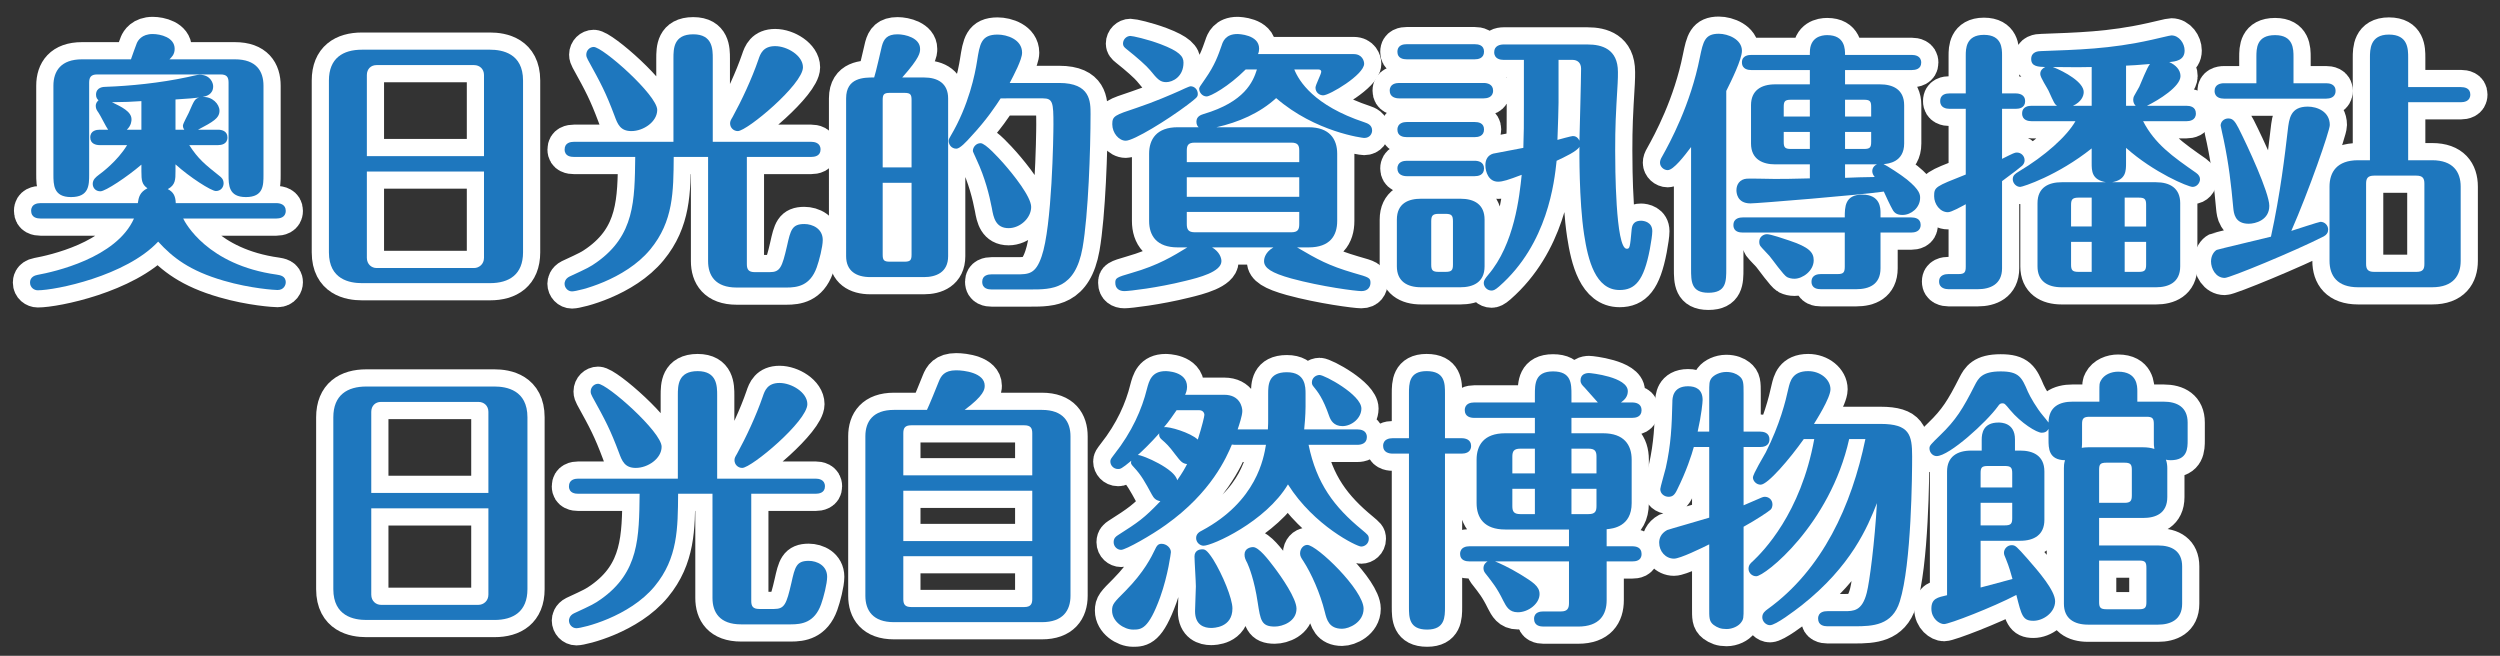
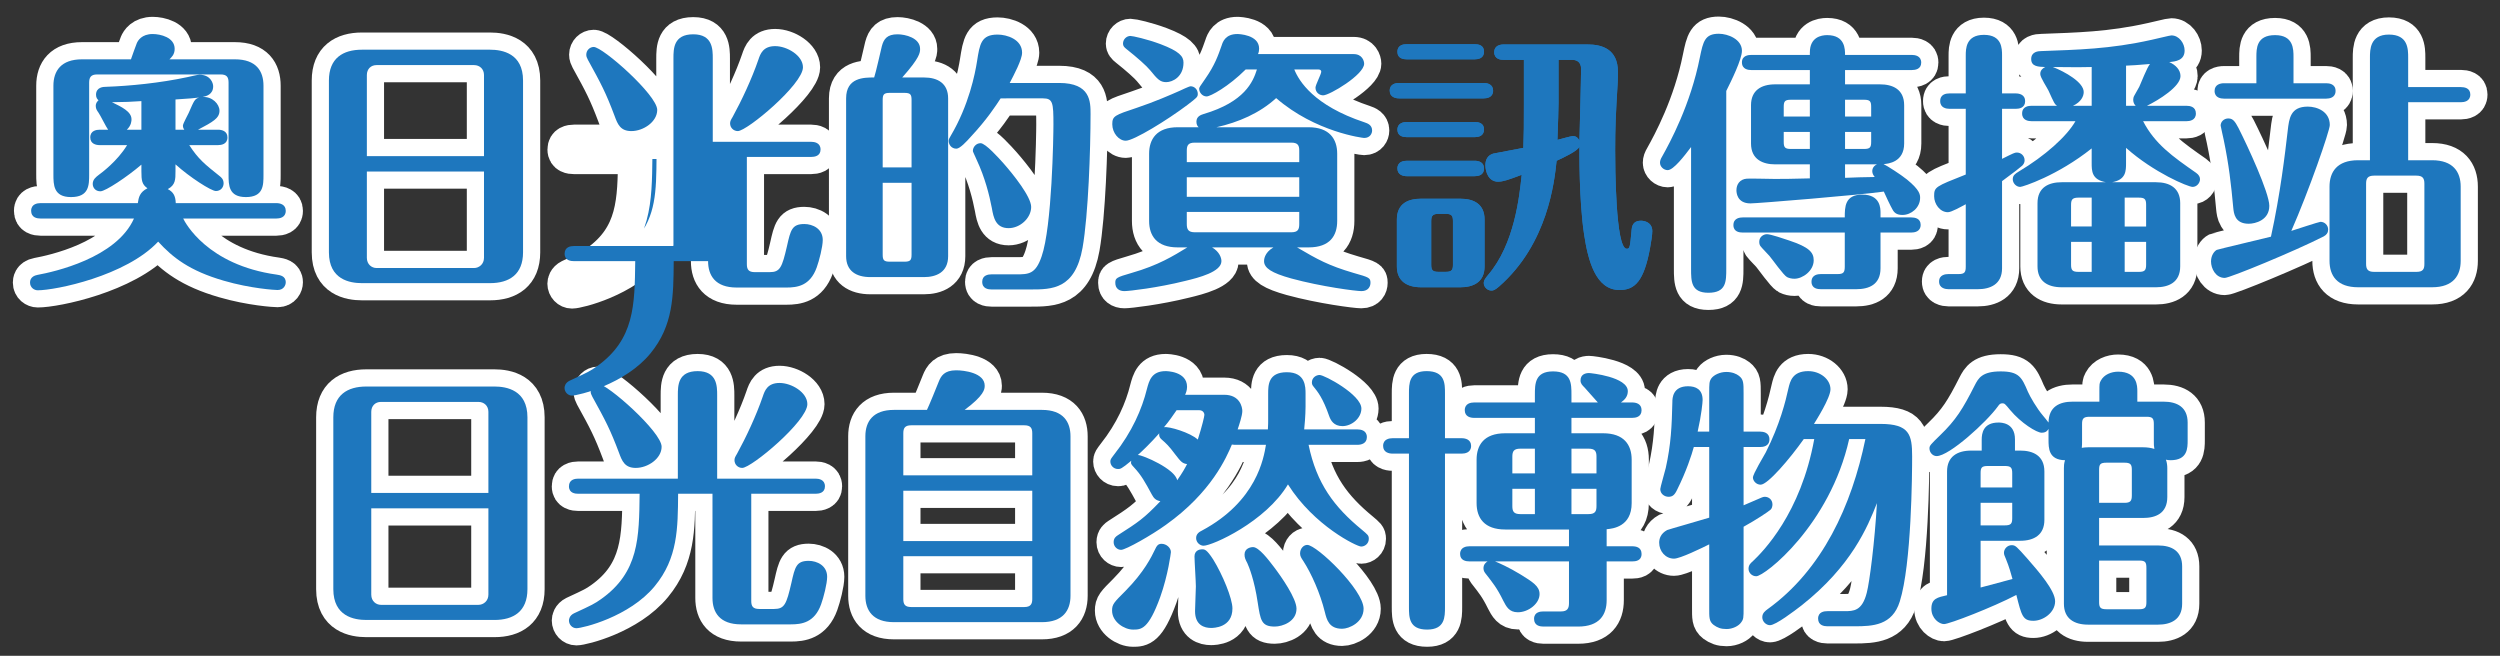
<svg xmlns="http://www.w3.org/2000/svg" version="1.1" id="レイヤー_1" x="0px" y="0px" width="363.69px" height="95.4px" viewBox="0 0 363.69 95.4" style="enable-background:new 0 0 363.69 95.4;" xml:space="preserve">
  <rect x="0" y="0" width="363.69" height="95.4" fill="#333333" stroke="none" />
  <style type="text/css">
	.st0{fill:#F39A2A;}
	.st1{fill:#1E77BE;}
	.st2{fill:none;stroke:#FFFFFF;stroke-width:5;stroke-linecap:round;stroke-linejoin:round;}
	.st3{fill:#FFFFFF;}
	.st4{fill:#B37019;}
	.st5{fill:#528C36;}
	.st6{fill:none;stroke:#FFFFFF;stroke-width:3.326;stroke-linecap:round;stroke-linejoin:round;}
	.st7{fill:#B5B6B6;}
</style>
  <g>
    <g>
      <path class="st1" d="M40.21,29.55c0.48,0,1.36,0.16,1.36,1.12c0,1-0.92,1.12-1.36,1.12H26.65c0.28,0.6,3.52,6.76,13.6,8.16    c0.44,0.08,1.32,0.16,1.32,1.12c0,0.4-0.28,1.12-1.2,1.12c-0.32,0-3.88-0.2-7.84-1.36c-4.96-1.44-7.4-3.36-9.52-5.68    c-4.68,5-14.92,7.08-17.52,7.08c-0.52,0-1.12-0.4-1.12-1.12c0-0.16,0-0.92,1.08-1.12c2.4-0.44,11.48-2.44,14.04-8.2H5.89    c-0.48,0-1.36-0.12-1.36-1.12c0-1,0.92-1.12,1.36-1.12h14.16c0.12-0.84,0.28-1.6,1.4-2.16c-0.8-0.56-0.88-1.12-0.88-2.48v-0.96    c-2.04,1.76-5.24,3.88-5.96,3.88c-0.76,0-1.12-0.56-1.12-1.08c0-0.64,0.48-1,0.84-1.28c0.44-0.32,2.76-2.04,4.16-4.36h-4    c-0.48,0-1.36-0.16-1.36-1.12c0-1,0.92-1.12,1.36-1.12h1.24c-0.28-0.36-1.16-2.16-1.4-2.48c-0.2-0.28-0.4-0.56-0.4-0.96    c0-0.48,0.24-0.68,0.4-0.84c-0.16-0.16-0.36-0.36-0.36-0.8c0-1.12,1.08-1.16,1.4-1.16c3.52-0.12,7.92-0.56,11.84-1.4    c0.76-0.16,1.52-0.36,1.8-0.36c1.6,0,2,1.2,2,1.68c0,1.2-1,1.44-1.52,1.56c1.4-0.08,2.44,1.04,2.44,2c0,1.08-0.92,1.6-3.12,2.76    h2.92c0.48,0,1.36,0.16,1.36,1.12c0,1-0.92,1.12-1.36,1.12h-4.2c1.32,2.04,2.28,2.8,4.44,4.52c0.2,0.16,0.56,0.44,0.56,1.04    c0,0.6-0.44,1.12-1.12,1.12c-0.68,0-3.8-2-5.88-3.88v1c0,1.2,0,2-1.12,2.6c0.76,0.4,1.12,0.92,1.16,2.04H40.21z M19.05,8.63    c0.12-0.32,0.68-1.96,0.84-2.32c0.16-0.4,0.72-1.36,2.32-1.36c1.12,0,3.2,0.48,3.2,2.16c0,0.84-0.48,1.24-0.76,1.52h9.52    c3.12,0,4.16,1.72,4.16,3.84v12.96c0,1.52,0,3.24-2.56,3.24c-2.52,0-2.52-1.76-2.52-3.24v-13.4c0-0.8-0.24-1.2-1.16-1.2H14.13    c-0.92,0-1.16,0.44-1.16,1.2v13.32c0,1.56,0,3.32-2.64,3.32c-2.56,0-2.56-1.8-2.56-3.32V12.47c0-2.16,1.12-3.84,4.16-3.84H19.05z     M20.57,14.71c-1.8,0.12-2.04,0.12-4.28,0.16c1.4,0.68,2.84,1.36,2.84,2.48c0,0.2,0,0.88-0.68,1.52h2.12V14.71z M26.81,18.87    c-0.08-0.12-0.2-0.28-0.2-0.6c0-0.28,0.72-1.56,0.84-1.84c0.8-1.84,0.88-2.04,1.52-2.24c-0.92,0.12-1.16,0.12-3.44,0.28v4.4H26.81    z" />
      <path class="st1" d="M76.09,36.71c0,3.24-2.04,4.48-4.8,4.48H52.65c-1.76,0-4.8-0.52-4.8-4.48v-25c0-3.24,2.04-4.48,4.8-4.48    h18.64c1.76,0,4.8,0.52,4.8,4.48V36.71z M70.41,22.71v-11.8c0-0.88-0.64-1.44-1.44-1.44h-14.2c-0.8,0-1.4,0.56-1.4,1.44v11.8    H70.41z M53.37,24.95v12.56c0,0.96,0.72,1.48,1.4,1.48h14.2c0.72,0,1.44-0.56,1.44-1.48V24.95H53.37z" />
      <path class="st1" d="M97.97,20.63V8.51c0-1.4,0-3.52,2.88-3.52c2.84,0,2.84,2.2,2.84,3.52v12.12h14.32c0.44,0,1.36,0.12,1.36,1.12    c0,0.96-0.88,1.08-1.36,1.08h-9.36v15.6c0,0.76,0.24,1.16,1.16,1.16h2.16c1.52,0,1.8-0.68,2.52-3.8c0.52-2.32,0.72-3.2,2.52-3.2    c1.2,0,2.68,0.68,2.68,2.32c0,1-0.52,3-0.88,4c-0.96,2.68-2.84,2.92-4.4,2.92h-7.24c-3.12,0-4.16-1.76-4.16-3.84V22.83h-5    c-0.04,5.04-0.04,9.36-3.4,13.44c-3.68,4.48-10.52,6.12-11.4,6.12c-0.6,0-1.08-0.52-1.08-1.12c0-0.2,0.08-0.72,0.72-1.04    c2.68-1.24,3-1.4,3.96-2.08c5.52-3.92,5.52-8.96,5.6-15.32H83.5c-0.44,0-1.36-0.08-1.36-1.08c0-1,0.88-1.12,1.36-1.12H97.97z     M95.61,15.99c0,1.72-2,3.08-3.76,3.08c-1.6,0-2-1-2.44-2.2c-1.28-3.4-1.96-4.68-3.88-8.16c-0.16-0.32-0.24-0.48-0.24-0.76    c0-0.64,0.52-1.12,1.08-1.12C87.69,6.83,95.61,13.83,95.61,15.99z M106.21,17.95c0-0.32,0.12-0.52,0.36-0.92    c1.32-2.4,2.8-5.56,3.76-8.36c0.28-0.84,0.68-1.96,2.44-1.96c1.72,0,4.04,1.36,4.04,3.08c0,2.48-8.12,9.28-9.48,9.28    C106.73,19.07,106.21,18.59,106.21,17.95z" />
      <path class="st1" d="M134.41,11.27c2.04,0,3.52,0.88,3.52,3.04v22.96c0,2.36-1.76,3.04-3.52,3.04h-7.8    c-2.04,0-3.52-0.88-3.52-3.04V14.31c0-3.04,2.6-3.04,4.08-3.04c0.24-0.68,0.96-3.92,1.12-4.56c0.28-1.04,0.76-1.72,2.28-1.72    c1.12,0,3.28,0.52,3.28,2.12c0,0.52,0,1.24-2.6,4.16H134.41z M132.61,24.35v-9.8c0-0.8-0.16-1.04-1.04-1.04h-2.12    c-0.88,0-1.04,0.24-1.04,1.04v9.8H132.61z M128.41,26.59v10.44c0,0.8,0.16,1.04,1.04,1.04h2.12c0.88,0,1.04-0.24,1.04-1.04V26.59    H128.41z M145.57,14.31c-0.68,1.04-2,3.08-4.32,5.56c-0.64,0.72-1.6,1.76-2.12,1.76c-0.72,0-1.12-0.6-1.12-1.12    c0-0.24,0.08-0.4,0.28-0.72c2.68-4.52,3.56-9.08,3.84-10.84c0.4-2.56,0.6-3.92,3-3.92c1.32,0,3.56,0.68,3.56,2.64    c0,1-1.2,3.24-1.8,4.4h7.2c4.56,0,4.56,2.72,4.56,4.52c0,5.12-0.32,14.64-1.16,19.44c-1.08,6.08-4.48,6.08-7.6,6.08h-5.64    c-0.44,0-1.36-0.08-1.36-1.12c0-0.96,0.88-1.08,1.36-1.08h3.6c1.76,0,2.8,0,3.68-2.6c1.52-4.32,1.72-17.6,1.72-19.2    c0-3.16-0.08-3.8-1.52-3.8H145.57z M146.73,33.19c-1.88,0-2.2-1.52-2.44-2.92c-0.36-1.88-1-4.44-2.2-7    c-0.48-1.08-0.56-1.2-0.56-1.32c0-0.56,0.48-1.12,1.12-1.12c0.72,0,2.68,2.2,3.36,2.96c1.44,1.64,4,4.84,4,6.32    C150.01,31.71,148.41,33.19,146.73,33.19z" />
      <path class="st1" d="M174.25,13.67c0,0.44-0.16,0.56-1.52,1.6c-2.92,2.2-7.8,5.2-8.96,5.2c-1,0-1.96-1.12-1.96-2.4    c0-1.2,0.36-1.32,3.6-2.4c2.52-0.84,5.08-1.96,6.16-2.44c0.2-0.08,1.4-0.68,1.64-0.68C173.73,12.55,174.25,12.99,174.25,13.67z     M181.21,10.11c-2.48,2.48-5.12,3.92-5.68,3.92c-0.6,0-1.08-0.56-1.08-1.12c0-0.16,0.08-0.32,0.88-1.44c1.4-2,1.88-3.4,2.4-4.88    c0.16-0.52,0.56-1.64,2.28-1.64c0.16,0,3.16,0.08,3.16,2.12c0,0.28-0.04,0.52-0.16,0.8h13.92c1.24,0,1.52,1,1.52,1.4    c0,1.6-5.04,4.6-5.96,4.6c-0.52,0-1.12-0.4-1.12-1.12c0-0.4,0.84-1.96,0.84-2.32c0-0.12-0.08-0.32-0.36-0.32h-3.56    c0.68,1.68,2.84,5.24,10.2,7.68c0.48,0.16,1.12,0.4,1.12,1.2c0,0.4-0.28,1.08-1.16,1.08c-0.16,0-7.08-0.84-12.8-5.8    c-2.4,2.2-5.48,3.52-8.68,4.24h13.4c3.04,0,4.16,1.72,4.16,3.84v9.8c0,2.12-1.04,3.84-4.16,3.84h-1.68c3,1.76,4.56,2.64,8.24,3.72    c2.28,0.64,2.44,0.72,2.44,1.44c0,0.48-0.28,1.2-1.32,1.2c-0.76,0-5.8-0.64-10.2-1.84c-2.88-0.8-3.96-1.52-3.96-2.52    c0-0.16,0-1.2,1.36-2h-8.92c1.08,0.64,1.36,1.52,1.36,2c0,1.56-3.28,2.4-5.28,2.88c-4,1-8.16,1.48-8.84,1.48    c-0.72,0-1.32-0.36-1.32-1.2c0-0.68,0.12-0.8,2.36-1.44c3.92-1.12,6.08-2.48,8.12-3.72h-1.4c-3.04,0-4.16-1.68-4.16-3.84v-9.8    c0-2.08,1.08-3.84,4.16-3.84h3.04c-0.12-0.12-0.32-0.32-0.32-0.8c0-0.8,0.68-1,1.04-1.12c5.96-1.76,7.2-4.68,7.76-6.48H181.21z     M169.65,11.95c-0.88,0-1.28-0.44-2.32-1.72c-0.52-0.64-1.92-1.88-3.44-3.08c-0.36-0.28-0.52-0.48-0.52-0.8    c0-0.64,0.52-1.12,1.08-1.12c0.32,0,2.36,0.44,4.4,1.2c2.72,1.04,3.32,1.76,3.32,2.68C172.17,11.15,170.61,11.95,169.65,11.95z     M189.01,23.59v-1.68c0-0.76-0.2-1.16-1.16-1.16h-14.04c-0.96,0-1.16,0.4-1.16,1.16v1.68H189.01z M172.65,25.79v2.84h16.36v-2.84    H172.65z M172.65,30.83v1.76c0,0.76,0.2,1.2,1.16,1.2h14.04c0.96,0,1.16-0.4,1.16-1.2v-1.76H172.65z" />
      <path class="st1" d="M215.85,12.07c0.48,0,1.36,0.16,1.36,1.12c0,1-0.92,1.12-1.36,1.12h-12.32c-0.48,0-1.36-0.16-1.36-1.12    c0-1,0.92-1.12,1.36-1.12H215.85z M215.97,38.75c0,2.36-1.72,3.04-3.52,3.04h-5.72c-2.04,0-3.52-0.88-3.52-3.04v-6.8    c0-2.4,1.72-3.04,3.52-3.04h5.72c2.04,0,3.52,0.84,3.52,3.04V38.75z M214.53,6.43c0.52,0,1.36,0.12,1.36,1.08    c0,1-0.88,1.12-1.36,1.12h-9.88c-0.48,0-1.36-0.12-1.36-1.08c0-1.04,0.92-1.12,1.36-1.12H214.53z M214.53,17.75    c0.52,0,1.36,0.12,1.36,1.08c0,1-0.88,1.12-1.36,1.12h-9.88c-0.48,0-1.36-0.12-1.36-1.08c0-1,0.92-1.12,1.36-1.12H214.53z     M214.53,23.39c0.52,0,1.36,0.16,1.36,1.12c0,1-0.88,1.12-1.36,1.12h-9.88c-0.48,0-1.36-0.16-1.36-1.12c0-1,0.92-1.12,1.36-1.12    H214.53z M211.37,32.19c0-0.84-0.2-1.08-1.08-1.08h-1c-0.88,0-1.08,0.28-1.08,1.08v6.32c0,0.8,0.2,1.04,1.08,1.04h1    c0.88,0,1.08-0.24,1.08-1.04V32.19z M230.97,6.47c2.04,0,4.4,0.64,4.4,4c0,0.52,0,0.92-0.04,1.64c-0.28,4.76-0.36,6.24-0.36,9.8    c0,2.08,0.04,14.28,1.68,14.28c0.44,0,0.48-0.16,0.72-2.84c0.08-0.84,0.52-1.24,1.36-1.24c0.44,0,1.64,0.2,1.64,1.52    c0,0.52-0.16,1.56-0.36,2.64c-0.88,4.6-2.16,5.92-4.4,5.92c-3.52,0-4.6-4.4-5.16-8.08c-0.76-5-0.68-12.24-0.68-12.76    c-0.32,0.64-2.2,1.52-3.32,2.04c-0.32,3.04-1.28,12.08-8.36,18.28c-0.6,0.52-0.84,0.6-1.12,0.6c-0.56,0-1.12-0.48-1.12-1.12    c0-0.36,0.24-0.68,0.64-1.16c3.84-4.48,4.56-11.48,4.88-14.56c-2,0.76-2.76,1-3.44,1c-1.36,0-1.84-1.4-1.84-2.4    c0-0.84,0.36-1.44,1.12-1.68c0.16-0.04,3.84-0.72,4.4-0.84c0.08-2.56,0.08-2.92,0.08-6.32V8.71h-2.96c-0.44,0-1.36-0.12-1.36-1.12    c0-0.96,0.88-1.12,1.36-1.12H230.97z M226.73,8.71v6.24c0,0.44-0.08,3.6-0.16,5.4c0.28-0.08,2.04-0.56,2.24-0.56    c0.36,0,0.72,0.16,0.96,0.68c0.04-1.68,0.24-9,0.24-10.48c0-0.88-0.56-1.28-1.24-1.28H226.73z" />
      <path class="st1" d="M246.01,21.39c-0.96,1.28-2.56,3.36-3.4,3.36c-0.56,0-1.12-0.48-1.12-1.08c0-0.28,0.08-0.52,0.32-0.92    c1.12-2,4.12-7.52,5.48-14.4c0.48-2.32,0.72-3.44,2.76-3.44c1.32,0,3.36,0.8,3.36,2.48c0,1.24-1.56,4.4-2.28,5.84v25.88    c0,1.84,0,3.48-2.6,3.48c-2.52,0-2.52-1.68-2.52-3.48V21.39z M273.57,31.63h4.48c0.48,0,1.36,0.12,1.36,1.08    c0,1-0.92,1.12-1.36,1.12h-4.48v5.2c0,2.4-1.72,3.04-3.52,3.04h-5.16c-0.44,0-1.36-0.08-1.36-1.08c0-1.04,0.96-1.12,1.36-1.12    h2.44c0.84,0,1.04-0.24,1.04-1.08v-4.96h-14.84c-0.44,0-1.36-0.08-1.36-1.08c0-1.04,0.96-1.12,1.36-1.12h14.84    c0-1.52,0-3.32,2.56-3.32c2.64,0,2.64,2.04,2.64,2.64V31.63z M263.29,12.27v-2.08h-8.52c-0.4,0-1.36-0.08-1.36-1.12    c0-1,0.96-1.08,1.36-1.08h8.52V7.63c0-2.24,1.68-2.52,2.52-2.52c2.6,0,2.6,2.04,2.6,2.88h9.72c0.44,0,1.36,0.12,1.36,1.12    c0,0.96-0.88,1.08-1.36,1.08h-9.72v2.08h5.08c1.8,0,3.52,0.68,3.52,3.04v5.56c0,2.72-2.32,2.96-3,3c0.56,0.28,2.4,1.44,3.4,2.24    c1.92,1.56,1.92,2.24,1.92,2.68c0,1.4-1.28,2.48-2.56,2.48c-0.8,0-1.2-0.28-1.48-0.84c-0.2-0.32-1.04-2.08-1.24-2.56    c-3.28,0.48-18.4,1.72-19.4,1.72c-2,0-2.04-1.64-2.04-1.92c0-0.84,0.48-1.6,1.52-1.68c0.56-0.04,3.36,0.04,4,0.04    c1.36,0,2.16,0,5.16-0.08v-2.04h-5.04c-1.76,0-3.52-0.68-3.52-3.04v-5.56c0-2.16,1.48-3.04,3.52-3.04H263.29z M257.41,37.23    c-0.16-0.2-1.12-1.16-1.32-1.44c-0.12-0.2-0.16-0.36-0.16-0.64c0-0.68,0.6-1.08,1.12-1.08c0.56,0,2.52,0.68,3.24,0.92    c2.88,0.96,3.56,1.72,3.56,2.88c0,1.52-1.6,2.68-2.8,2.68c-0.4,0-0.76-0.08-1.08-0.24C259.45,40.03,257.85,37.75,257.41,37.23z     M263.29,14.51h-2.76c-0.88,0-1.04,0.24-1.04,1.04v1.4h3.8V14.51z M263.29,19.19h-3.8v1.44c0,0.8,0.16,1.04,1.04,1.04h2.76V19.19z     M268.41,16.95h3.8v-1.4c0-0.8-0.16-1.04-1.04-1.04h-2.76V16.95z M268.41,21.67h2.76c0.88,0,1.04-0.24,1.04-1.04v-1.44h-3.8V21.67    z M268.41,23.91v1.96c0.48-0.04,3.56-0.12,4.32-0.12c-0.2-0.24-0.36-0.52-0.36-0.84c0-0.44,0.24-0.8,0.68-1H268.41z" />
      <path class="st1" d="M285.97,8.07c0-0.92,0-3,2.64-3s2.64,2,2.64,3v5.52h2c0.48,0,1.36,0.16,1.36,1.12c0,1-0.88,1.12-1.36,1.12h-2    v7.28c1.68-0.84,1.84-0.92,2.16-0.92c0.6,0,1.12,0.48,1.12,1.12c0,0.44-0.24,0.68-0.36,0.8c-0.16,0.16-1.28,1.04-2.92,2.24v12.68    c0,2.36-1.76,3.04-3.52,3.04h-4.28c-0.4,0-1.36-0.12-1.36-1.12c0-1,0.96-1.08,1.36-1.08h1.48c0.88,0,1.04-0.28,1.04-1.08v-9.08    c-0.68,0.36-2.08,1.16-2.6,1.16c-1.16,0-2-1.2-2-2.32c0-1.36,0.16-1.4,4.6-3.16v-9.56h-2.36c-0.44,0-1.36-0.12-1.36-1.12    c0-1.04,0.92-1.12,1.36-1.12h2.36V8.07z M295.53,17.63c-0.44,0-1.36-0.12-1.36-1.12c0-1.04,0.96-1.12,1.36-1.12h3.72    c-0.36-0.24-0.44-0.44-1.24-2.2c-0.16-0.36-1.2-1.92-1.2-2.4c0-0.2,0-0.68,0.72-1.04c-0.96-0.04-2.04-0.04-2.04-1.16    c0-1.08,1.04-1.16,1.48-1.16c5.2-0.2,10-0.28,16.04-1.64c0.96-0.2,2.64-0.64,2.88-0.64c1.12,0,1.92,1.16,1.92,2.2    c0,1.44-1.32,1.6-2.24,1.68c0.92,0.4,1.64,1.12,1.64,2.04c0,1.52-3.16,3.48-4.88,4.32h5.76c0.48,0,1.36,0.12,1.36,1.12    c0,1-0.92,1.12-1.36,1.12h-6.32c1.72,3.32,4.28,5.12,7.72,7.52c0.4,0.28,0.56,0.6,0.56,0.92c0,0.56-0.48,1.12-1.08,1.12    c-0.64,0-5.64-2.08-9.68-5.68v2.2c0,1.16,0,2.44-2.04,2.8h6.4c2.04,0,3.52,0.88,3.52,3.04v9.2c0,2.36-1.72,3.04-3.52,3.04h-13.72    c-2.04,0-3.52-0.88-3.52-3.04v-9.2c0-2.36,1.72-3.04,3.52-3.04h6.44c-2.08-0.36-2.08-1.64-2.08-2.8v-2.12    c-4.96,3.96-10.04,5.6-10.4,5.6c-0.56,0-1.08-0.52-1.08-1.12c0-0.56,0.36-0.8,0.88-1.12c3.76-2.24,6.96-5.08,8.24-7.32H295.53z     M304.29,15.39V9.75c-1.2,0.04-2.28,0.04-5.64,0c1.72,0.68,4.48,2.2,4.48,3.64c0,0.6-0.36,1.44-1.56,2H304.29z M301.29,32.95h3    v-4.2h-1.92c-0.88,0-1.08,0.28-1.08,1.04V32.95z M304.29,39.55v-4.36h-3v3.32c0,0.8,0.2,1.04,1.08,1.04H304.29z M309.09,28.75v4.2    h3.12v-3.16c0-0.8-0.2-1.04-1.04-1.04H309.09z M311.17,39.55c0.84,0,1.04-0.24,1.04-1.04v-3.32h-3.12v4.36H311.17z M310.69,15.39    c-0.2-0.2-0.36-0.48-0.36-0.88c0-0.16,0.04-0.4,0.16-0.6c0.08-0.2,0.64-1.08,0.72-1.28c0.24-0.52,1.16-2.88,1.56-3.32    c-2.08,0.16-2.32,0.2-3.48,0.24v5.84H310.69z" />
      <path class="st1" d="M332.81,18.99c0.2-1.76,0.4-3.48,2.92-3.48c1.36,0,3.2,0.72,3.2,2.68c0,0.84-3.08,9.68-5.6,15.4    c0.64-0.2,4.04-1.32,4.24-1.32c0.6,0,1.12,0.48,1.12,1.12c0,0.44-0.2,0.76-0.64,1c-4.24,2.16-13.68,6.04-14.4,6.04    c-1.32,0-2-1.36-2-2.4c0-0.92,0.52-1.52,0.84-1.68c0.16-0.08,6.64-1.6,7.88-1.92C331.73,28.23,332.41,22.43,332.81,18.99z     M328.25,12.11v-3.8c0-1.24,0-3.2,2.72-3.2c2.68,0,2.68,2.04,2.68,3.2v3.8h4.76c0.4,0,1.36,0.08,1.36,1.12    c0,1-0.92,1.12-1.36,1.12h-14.88c-0.44,0-1.36-0.12-1.36-1.12c0-0.96,0.88-1.12,1.36-1.12H328.25z M324.89,30.27    c-0.32-3.48-0.64-6.32-1.4-9.96c-0.04-0.2-0.44-1.96-0.44-2.04c0-0.56,0.48-1.04,1.12-1.04c0.72,0,1,0.52,1.48,1.4    c1.28,2.52,4.48,9.4,4.48,11.32c0,2.08-2.04,2.6-3,2.6C325.09,32.55,324.97,30.99,324.89,30.27z M344.77,8.39    c0-1.16,0-3.36,2.76-3.36c2.8,0,2.8,2.12,2.8,3.36v4.28h7.68c0.48,0,1.36,0.12,1.36,1.08c0,1-0.92,1.12-1.36,1.12h-7.68v8.44h3.48    c3.04,0,4.16,1.68,4.16,3.84v10.8c0,2.08-1.04,3.84-4.16,3.84h-10.76c-3.04,0-4.16-1.68-4.16-3.84v-10.8    c0-2.12,1.08-3.84,4.16-3.84h1.72V8.39z M352.69,26.71c0-0.76-0.24-1.16-1.16-1.16h-6.16c-0.92,0-1.16,0.4-1.16,1.16v11.68    c0,0.76,0.24,1.16,1.16,1.16h6.16c0.96,0,1.16-0.4,1.16-1.16V26.71z" />
      <path class="st1" d="M76.73,85.71c0,3.24-2.04,4.48-4.8,4.48H53.29c-1.76,0-4.8-0.52-4.8-4.48v-25c0-3.24,2.04-4.48,4.8-4.48    h18.64c1.76,0,4.8,0.52,4.8,4.48V85.71z M71.05,71.71v-11.8c0-0.88-0.64-1.44-1.44-1.44h-14.2c-0.8,0-1.4,0.56-1.4,1.44v11.8    H71.05z M54.01,73.95v12.56c0,0.96,0.72,1.48,1.4,1.48h14.2c0.72,0,1.44-0.56,1.44-1.48V73.95H54.01z" />
      <path class="st1" d="M98.61,69.63V57.51c0-1.4,0-3.52,2.88-3.52c2.84,0,2.84,2.2,2.84,3.52v12.12h14.32    c0.44,0,1.36,0.12,1.36,1.12c0,0.96-0.88,1.08-1.36,1.08h-9.36v15.6c0,0.76,0.24,1.16,1.16,1.16h2.16c1.52,0,1.8-0.68,2.52-3.8    c0.52-2.32,0.72-3.2,2.52-3.2c1.2,0,2.68,0.68,2.68,2.32c0,1-0.52,3-0.88,4c-0.96,2.68-2.84,2.92-4.4,2.92h-7.24    c-3.12,0-4.16-1.76-4.16-3.84V71.83h-5c-0.04,5.04-0.04,9.36-3.4,13.44c-3.68,4.48-10.52,6.12-11.4,6.12    c-0.6,0-1.08-0.52-1.08-1.12c0-0.2,0.08-0.72,0.72-1.04c2.68-1.24,3-1.4,3.96-2.08c5.52-3.92,5.52-8.96,5.6-15.32h-8.92    c-0.44,0-1.36-0.08-1.36-1.08c0-1,0.88-1.12,1.36-1.12H98.61z M96.25,64.99c0,1.72-2,3.08-3.76,3.08c-1.6,0-2-1-2.44-2.2    c-1.28-3.4-1.96-4.68-3.88-8.16c-0.16-0.32-0.24-0.48-0.24-0.76c0-0.64,0.52-1.12,1.08-1.12C88.33,55.83,96.25,62.83,96.25,64.99z     M106.85,66.95c0-0.32,0.12-0.52,0.36-0.92c1.32-2.4,2.8-5.56,3.76-8.36c0.28-0.84,0.68-1.96,2.44-1.96    c1.72,0,4.04,1.36,4.04,3.08c0,2.48-8.12,9.28-9.48,9.28C107.37,68.07,106.85,67.59,106.85,66.95z" />
      <path class="st1" d="M134.85,59.63c0.36-0.76,1.36-3.2,1.72-4.12c0.32-0.8,0.8-1.64,2.52-1.64c1.16,0,4.16,0.36,4.16,2.24    c0,0.52-0.08,1.4-2.92,3.52h11.24c3.12,0,4.16,1.76,4.16,3.84v23.2c0,2.16-1.12,3.84-4.16,3.84h-21.52    c-3.08,0-4.16-1.72-4.16-3.84v-23.2c0-2.16,1.12-3.84,4.16-3.84H134.85z M131.41,69.15h18.76v-6.12c0-0.76-0.24-1.16-1.16-1.16    h-16.44c-0.92,0-1.16,0.4-1.16,1.16V69.15z M150.17,71.39h-18.76v7.32h18.76V71.39z M150.17,80.91h-18.76v6.24    c0,0.76,0.24,1.16,1.16,1.16h16.44c0.92,0,1.16-0.44,1.16-1.16V80.91z" />
      <path class="st1" d="M179.57,64.71c-0.04,0-0.28-0.04-0.36-0.04c-0.76,1.8-2.96,6.96-9.6,11.68c-2.04,1.48-5.84,3.64-6.52,3.64    c-0.52,0-1.08-0.44-1.08-1.12c0-0.6,0.36-0.84,0.6-1c3-1.92,3.8-2.44,6.2-4.96c-0.68-0.12-0.96-0.44-1.24-0.96    c-1-1.84-1.52-2.8-2.6-3.96c-0.44-0.48-0.48-0.52-0.4-0.96c-1.44,1.2-1.6,1.2-1.92,1.2c-0.68,0-1.12-0.56-1.12-1.08    c0-0.32,0.08-0.4,0.56-1.04c2.6-3.28,4.04-6.6,4.76-9.52c0.32-1.2,0.68-2.6,2.72-2.6c0.08,0,3.12,0,3.12,2.28    c0,0.52-0.16,0.88-0.28,1.16h5.68c2.32,0,2.64,1.84,2.64,2.36c0,0.68-0.48,2.08-0.68,2.68h4.4c0.04-0.8,0.04-0.96,0.04-1.32v-3.84    c0-1.28,0-3.16,2.72-3.16c2.72,0,2.72,2.12,2.72,3.16v1.84c0,1.2-0.16,3.04-0.2,3.32h7.76c0.44,0,1.36,0.12,1.36,1.12    c0,0.96-0.88,1.12-1.36,1.12h-7.12c1.16,5.64,3.72,9.04,7.76,12.36c0.84,0.72,1,0.8,1,1.32c0,0.68-0.56,1.12-1.12,1.12    c-0.6,0-6.84-3-10.64-9.04c-3.24,5.44-11,8.92-12.28,8.92c-0.48,0-1.08-0.44-1.08-1.12c0-0.64,0.52-0.92,0.84-1.08    c8-4.28,9-10.6,9.32-12.48H179.57z M161.78,88.83c0-0.92,0.24-1.16,1.96-2.88c2.72-2.76,3.76-4.92,4.32-6.08    c0.2-0.44,0.4-0.76,0.92-0.76c0.72,0,1.36,0.6,1.36,1.2c0,0.08-0.4,3.32-1.56,6.56c-1.72,4.72-2.76,4.72-3.96,4.72    C163.57,91.59,161.78,90.47,161.78,88.83z M171.25,69.87c0.76-1.08,1.16-1.8,1.44-2.36c-0.68-0.08-0.92-0.36-1.72-1.4    c-0.92-1.24-1.32-1.6-1.96-2.16c-0.44-0.36-0.4-0.76-0.36-0.92c-1.28,1.44-2.4,2.52-3.12,3.16    C166.25,66.19,170.97,68.23,171.25,69.87z M171.17,59.67c-0.6,0.84-0.96,1.44-1.84,2.48c0.68-0.16,3.88,0.8,4.92,1.8    c0.64-2,0.96-3.4,0.96-3.6c0-0.12-0.08-0.68-0.8-0.68H171.17z M173.85,88.91c0-0.6,0.12-3.08,0.12-3.6c0-0.68-0.2-3.72-0.2-4.36    c0-0.88,0.76-1.04,1.08-1.04c0.4,0,0.68,0,1.64,1.48c1.36,2.2,2.8,5.68,2.8,7.12c0,2.84-2.8,2.84-3.12,2.84    C175.25,91.35,173.85,90.99,173.85,88.91z M182.97,87.67c-0.48-3.28-1.28-5.24-1.52-5.76c-0.28-0.52-0.4-0.8-0.4-1.24    c0-0.88,0.84-1.08,1.24-1.08c0.84,0,2.24,1.84,3,2.84c1.16,1.52,3.32,4.64,3.32,6.12c0,1.88-2.04,2.6-3.16,2.6    C183.49,91.15,183.37,90.23,182.97,87.67z M192.73,89.03c-0.68-2.76-1.96-5.6-3.12-7.4c-0.32-0.48-0.48-0.72-0.48-1.12    c0-0.72,0.52-1.24,1.04-1.24c1.4,0,8.2,6.56,8.2,9.28c0,2-2.12,2.92-3.12,2.92C193.33,91.47,193.01,90.15,192.73,89.03z     M195.29,61.99c-1.28,0-1.72-0.88-1.92-1.44c-0.92-2.64-1.64-3.52-2.32-4.36c-0.12-0.16-0.2-0.28-0.2-0.56    c0-0.68,0.6-1.08,1.12-1.08c0.72,0,6.08,2.88,6.08,4.88C198.05,60.83,196.65,61.99,195.29,61.99z" />
      <path class="st1" d="M212.65,63.75c0.48,0,1.36,0.16,1.36,1.12c0,1-0.92,1.12-1.36,1.12h-2.44v22.32c0,1.44,0,3.28-2.6,3.28    c-2.64,0-2.64-1.8-2.64-3.28V65.99h-2.4c-0.48,0-1.36-0.16-1.36-1.12c0-1,0.92-1.12,1.36-1.12h2.4v-6.52c0-1.4,0-3.24,2.56-3.24    c2.68,0,2.68,1.8,2.68,3.24v6.52H212.65z M237.45,79.47c0.52,0,1.36,0.12,1.36,1.12c0,1-0.88,1.08-1.36,1.08h-3.72v5.64    c0,2.12-1.04,3.84-4.16,3.84h-5.04c-0.48,0-1.36-0.12-1.36-1.12c0-1,0.92-1.08,1.36-1.08h2.56c0.92,0,1.16-0.44,1.16-1.2v-6.08    h-10.76c0.52,0.2,2.04,0.88,3.68,1.88c1.8,1.12,2.8,1.72,2.8,2.88c0,1.36-1.6,2.64-3.16,2.64c-1.28,0-1.68-0.84-2.12-1.68    c-0.92-1.88-1.56-2.64-2.52-3.88c-0.16-0.2-0.36-0.44-0.36-0.84c0-0.6,0.4-0.88,0.6-1h-2.64c-0.48,0-1.36-0.12-1.36-1.08    c0-1,0.92-1.12,1.36-1.12h14.48v-2.44h-9.28c-3.04,0-4.16-1.68-4.16-3.84v-6.32c0-2.08,1.04-3.84,4.16-3.84h4.32v-2.24h-8.84    c-0.52,0-1.36-0.16-1.36-1.12c0-1,0.92-1.12,1.36-1.12h8.84v-1.12c0-1.56,0-3.4,2.64-3.4c2.68,0,2.68,1.8,2.68,3.4v1.12h3.84    c-0.32-0.32-1.64-1.88-1.92-2.16c-0.36-0.36-0.6-0.6-0.6-1.04c0-0.92,0.76-1.08,1.24-1.08c0.24,0,5.64,0.56,5.64,2.64    c0,0.76-0.44,1.24-1,1.64h1.64c0.52,0,1.36,0.16,1.36,1.12c0,1-0.88,1.12-1.36,1.12h-8.84v2.24h4.6c3.04,0,4.16,1.68,4.16,3.84    v6.32c0,3.44-2.76,3.72-3.64,3.8v2.48H237.45z M223.29,68.87v-3.6h-2.12c-0.96,0-1.16,0.4-1.16,1.16v2.44H223.29z M220.01,71.11    v2.52c0,0.76,0.2,1.16,1.16,1.16h2.12v-3.68H220.01z M232.25,68.87v-2.44c0-0.76-0.2-1.16-1.16-1.16h-2.48v3.6H232.25z     M228.61,71.11v3.68h2.48c0.96,0,1.16-0.4,1.16-1.16v-2.52H228.61z" />
      <path class="st1" d="M256.05,62.79c0.44,0,1.36,0.12,1.36,1.12c0,1.04-0.96,1.12-1.36,1.12h-2.4v8.48c0.4-0.16,2.2-0.96,2.6-1.12    c0.2-0.08,0.32-0.12,0.48-0.12c0.6,0,1.12,0.44,1.12,1.12c0,0.24-0.08,0.6-0.28,0.76c-0.36,0.32-2.04,1.44-3.92,2.48v11.76    c0,1.48,0,1.68-0.36,2.16c-0.36,0.52-1.24,0.96-2.12,0.96c-0.84,0-1.32-0.2-1.88-0.6c-0.68-0.52-0.64-1.12-0.64-2.52v-9.2    c-1.12,0.56-4.24,2.08-5.12,2.08c-1.24,0-2.16-1.08-2.16-2.32c0-0.56,0.2-1.32,1.16-1.84c0.16-0.08,5.24-1.52,6.12-1.8V65.03    h-2.24c-0.32,1.16-1.08,3.52-2.44,6.24c-0.36,0.76-0.68,1-1.24,1c-0.6,0-1.2-0.44-1.2-1.12c0-0.24,0.68-2.56,0.8-3.08    c0.76-3.4,0.88-6.12,0.96-9.6c0-0.52,0.04-2.28,2.28-2.28c1.12,0,2.12,0.44,2.12,2c0,0.32-0.16,2.12-0.72,4.6h1.68v-5.56    c0-1.48,0-1.72,0.32-2.2c0.36-0.48,1.24-0.92,2.16-0.92c0.88,0,1.48,0.28,1.84,0.56c0.68,0.52,0.68,1.04,0.68,2.56v5.56H256.05z     M269.01,63.87c-2.8,12.52-12.28,19.96-13.52,19.96c-0.64,0-1.12-0.52-1.12-1.08c0-0.56,0.32-0.84,0.6-1.08    c1.52-1.44,7-6.96,8.96-17.8h-1.52c-2.04,2.88-5.24,6.64-6.28,6.64c-0.64,0-1.12-0.56-1.12-1.04c0-0.52,1.56-3.08,1.88-3.68    c2.04-4.04,2.88-7.44,3.28-9.28c0.24-1,0.56-2.52,2.88-2.52c1.76,0,3.24,1.2,3.24,2.64c0,1.28-2.16,4.64-2.4,5.04h9.68    c4.2,0,4.6,1.56,4.6,4.72c0,2.48-0.08,15.68-1.8,21.12c-1.08,3.48-3.92,3.6-6.6,3.6h-3.92c-0.48,0-1.36-0.12-1.36-1.12    c0-1,0.92-1.08,1.36-1.08h2.44c1.36,0,2.6,0,3.28-2.68c0.4-1.52,1.16-7.4,1.48-13.04c-1.36,3.48-3.72,9.16-10.96,14.88    c-1.04,0.8-3.76,2.88-4.6,2.88c-0.56,0-1.12-0.52-1.12-1.16c0-0.6,0.44-0.92,0.76-1.16c8-5.76,12.24-15.08,14.24-24.76H269.01z" />
      <path class="st1" d="M305.41,58.43v-1.52c0-1,0-1.16,0.2-1.52c0.48-0.92,1.56-1.32,2.52-1.32c2.8,0,2.8,2.12,2.8,2.84v1.52h3.8    c2.04,0,3.52,0.84,3.52,3.04v2.56c0,1.16,0,2.92-2.48,2.92c-0.32,0-0.52-0.04-0.68-0.08c0.16,0.44,0.2,0.88,0.2,1.24v4.2    c0,2.4-1.72,3.04-3.52,3.04h-6.4v4h8.56c2.04,0,3.52,0.84,3.52,3.04v5.44c0,2.36-1.72,3.04-3.52,3.04h-10.16    c-2.04,0-3.52-0.88-3.52-3.04V68.11c0-0.24,0-0.68,0.16-1.16c-2.4-0.04-2.4-1.76-2.4-3v-1.56c-0.12,0.2-0.32,0.56-1,0.56    c-0.72,0-3-1.4-4.6-3.32c-0.72-0.88-0.8-0.96-1.12-0.96c-0.32,0-0.44,0.16-0.64,0.44c-1.64,2.28-7.08,7.24-8.92,7.24    c-0.56,0-1.04-0.52-1.04-1.12c0-0.4,0.16-0.56,1.56-1.92c2.28-2.2,3.28-3.8,5.04-7.28c0.52-1,1.04-2,3.76-2    c2.68,0,3.08,0.88,3.96,2.96c0.32,0.72,1.28,2.4,2.2,3.48c0.04,0.04,0.76,0.92,0.8,1c0.04-2.32,1.6-3.04,3.52-3.04H305.41z     M288.13,85.47c0.88-0.24,4.24-1.12,4.64-1.24c-0.2-0.72-0.48-1.76-0.96-2.92c-0.24-0.52-0.28-0.68-0.28-0.92    c0-0.52,0.48-1.08,1.12-1.08c0.56,0,0.72,0.2,2.32,2c1.64,1.88,4,4.6,4,6.16c0,1.64-1.72,2.84-3.16,2.84    c-1.56,0-1.72-0.76-2.48-3.76c-3.44,1.8-9.76,4.24-10.52,4.24c-0.68,0-1.84-0.8-1.84-2.24c0-1.48,0.88-1.64,2.28-1.96v-18    c0-2.16,1.48-3.04,3.52-3.04h1.52v-1.6c0-0.88,0.2-2.48,2.44-2.48c0.36,0,2.4,0,2.4,2.44v1.64h0.76c1.8,0,3.52,0.68,3.52,3.04    v7.04c0,2.16-1.48,3.04-3.52,3.04h-5.76V85.47z M288.13,70.91h4.6v-2.08c0-0.8-0.2-1.04-1.08-1.04h-2.48    c-0.88,0-1.04,0.24-1.04,1.04V70.91z M292.73,73.15h-4.6v3.28h3.52c0.88,0,1.08-0.24,1.08-1.04V73.15z M302.89,64.03    c0,0.6,0,0.72-0.04,1.12c0.24-0.04,0.52-0.08,0.92-0.08h8c0.6,0,1.16,0.08,1.64,0.24c-0.08-0.48-0.08-0.56-0.08-1.24v-2.4    c0-0.8-0.2-1.04-1.04-1.04h-8.32c-0.88,0-1.08,0.28-1.08,1.04V64.03z M305.37,73.15h3.68c0.88,0,1.08-0.28,1.08-1.08v-3.72    c0-0.8-0.2-1.04-1.08-1.04h-2.6c-0.92,0-1.08,0.24-1.08,1.04V73.15z M305.37,81.55v6.04c0,0.8,0.2,1.04,1.08,1.04h4.76    c0.88,0,1.04-0.28,1.04-1.04v-4.96c0-0.84-0.16-1.08-1.04-1.08H305.37z" />
    </g>
    <g>
      <path class="st2" d="M40.21,29.55c0.48,0,1.36,0.16,1.36,1.12c0,1-0.92,1.12-1.36,1.12H26.65c0.28,0.6,3.52,6.76,13.6,8.16    c0.44,0.08,1.32,0.16,1.32,1.12c0,0.4-0.28,1.12-1.2,1.12c-0.32,0-3.88-0.2-7.84-1.36c-4.96-1.44-7.4-3.36-9.52-5.68    c-4.68,5-14.92,7.08-17.52,7.08c-0.52,0-1.12-0.4-1.12-1.12c0-0.16,0-0.92,1.08-1.12c2.4-0.44,11.48-2.44,14.04-8.2H5.89    c-0.48,0-1.36-0.12-1.36-1.12c0-1,0.92-1.12,1.36-1.12h14.16c0.12-0.84,0.28-1.6,1.4-2.16c-0.8-0.56-0.88-1.12-0.88-2.48v-0.96    c-2.04,1.76-5.24,3.88-5.96,3.88c-0.76,0-1.12-0.56-1.12-1.08c0-0.64,0.48-1,0.84-1.28c0.44-0.32,2.76-2.04,4.16-4.36h-4    c-0.48,0-1.36-0.16-1.36-1.12c0-1,0.92-1.12,1.36-1.12h1.24c-0.28-0.36-1.16-2.16-1.4-2.48c-0.2-0.28-0.4-0.56-0.4-0.96    c0-0.48,0.24-0.68,0.4-0.84c-0.16-0.16-0.36-0.36-0.36-0.8c0-1.12,1.08-1.16,1.4-1.16c3.52-0.12,7.92-0.56,11.84-1.4    c0.76-0.16,1.52-0.36,1.8-0.36c1.6,0,2,1.2,2,1.68c0,1.2-1,1.44-1.52,1.56c1.4-0.08,2.44,1.04,2.44,2c0,1.08-0.92,1.6-3.12,2.76    h2.92c0.48,0,1.36,0.16,1.36,1.12c0,1-0.92,1.12-1.36,1.12h-4.2c1.32,2.04,2.28,2.8,4.44,4.52c0.2,0.16,0.56,0.44,0.56,1.04    c0,0.6-0.44,1.12-1.12,1.12c-0.68,0-3.8-2-5.88-3.88v1c0,1.2,0,2-1.12,2.6c0.76,0.4,1.12,0.92,1.16,2.04H40.21z M19.05,8.63    c0.12-0.32,0.68-1.96,0.84-2.32c0.16-0.4,0.72-1.36,2.32-1.36c1.12,0,3.2,0.48,3.2,2.16c0,0.84-0.48,1.24-0.76,1.52h9.52    c3.12,0,4.16,1.72,4.16,3.84v12.96c0,1.52,0,3.24-2.56,3.24c-2.52,0-2.52-1.76-2.52-3.24v-13.4c0-0.8-0.24-1.2-1.16-1.2H14.13    c-0.92,0-1.16,0.44-1.16,1.2v13.32c0,1.56,0,3.32-2.64,3.32c-2.56,0-2.56-1.8-2.56-3.32V12.47c0-2.16,1.12-3.84,4.16-3.84H19.05z     M20.57,14.71c-1.8,0.12-2.04,0.12-4.28,0.16c1.4,0.68,2.84,1.36,2.84,2.48c0,0.2,0,0.88-0.68,1.52h2.12V14.71z M26.81,18.87    c-0.08-0.12-0.2-0.28-0.2-0.6c0-0.28,0.72-1.56,0.84-1.84c0.8-1.84,0.88-2.04,1.52-2.24c-0.92,0.12-1.16,0.12-3.44,0.28v4.4H26.81    z" />
      <path class="st2" d="M76.09,36.71c0,3.24-2.04,4.48-4.8,4.48H52.65c-1.76,0-4.8-0.52-4.8-4.48v-25c0-3.24,2.04-4.48,4.8-4.48    h18.64c1.76,0,4.8,0.52,4.8,4.48V36.71z M70.41,22.71v-11.8c0-0.88-0.64-1.44-1.44-1.44h-14.2c-0.8,0-1.4,0.56-1.4,1.44v11.8    H70.41z M53.37,24.95v12.56c0,0.96,0.72,1.48,1.4,1.48h14.2c0.72,0,1.44-0.56,1.44-1.48V24.95H53.37z" />
      <path class="st2" d="M97.97,20.63V8.51c0-1.4,0-3.52,2.88-3.52c2.84,0,2.84,2.2,2.84,3.52v12.12h14.32c0.44,0,1.36,0.12,1.36,1.12    c0,0.96-0.88,1.08-1.36,1.08h-9.36v15.6c0,0.76,0.24,1.16,1.16,1.16h2.16c1.52,0,1.8-0.68,2.52-3.8c0.52-2.32,0.72-3.2,2.52-3.2    c1.2,0,2.68,0.68,2.68,2.32c0,1-0.52,3-0.88,4c-0.96,2.68-2.84,2.92-4.4,2.92h-7.24c-3.12,0-4.16-1.76-4.16-3.84V22.83h-5    c-0.04,5.04-0.04,9.36-3.4,13.44c-3.68,4.48-10.52,6.12-11.4,6.12c-0.6,0-1.08-0.52-1.08-1.12c0-0.2,0.08-0.72,0.72-1.04    c2.68-1.24,3-1.4,3.96-2.08c5.52-3.92,5.52-8.96,5.6-15.32H83.5c-0.44,0-1.36-0.08-1.36-1.08c0-1,0.88-1.12,1.36-1.12H97.97z     M95.61,15.99c0,1.72-2,3.08-3.76,3.08c-1.6,0-2-1-2.44-2.2c-1.28-3.4-1.96-4.68-3.88-8.16c-0.16-0.32-0.24-0.48-0.24-0.76    c0-0.64,0.52-1.12,1.08-1.12C87.69,6.83,95.61,13.83,95.61,15.99z M106.21,17.95c0-0.32,0.12-0.52,0.36-0.92    c1.32-2.4,2.8-5.56,3.76-8.36c0.28-0.84,0.68-1.96,2.44-1.96c1.72,0,4.04,1.36,4.04,3.08c0,2.48-8.12,9.28-9.48,9.28    C106.73,19.07,106.21,18.59,106.21,17.95z" />
      <path class="st2" d="M134.41,11.27c2.04,0,3.52,0.88,3.52,3.04v22.96c0,2.36-1.76,3.04-3.52,3.04h-7.8    c-2.04,0-3.52-0.88-3.52-3.04V14.31c0-3.04,2.6-3.04,4.08-3.04c0.24-0.68,0.96-3.92,1.12-4.56c0.28-1.04,0.76-1.72,2.28-1.72    c1.12,0,3.28,0.52,3.28,2.12c0,0.52,0,1.24-2.6,4.16H134.41z M132.61,24.35v-9.8c0-0.8-0.16-1.04-1.04-1.04h-2.12    c-0.88,0-1.04,0.24-1.04,1.04v9.8H132.61z M128.41,26.59v10.44c0,0.8,0.16,1.04,1.04,1.04h2.12c0.88,0,1.04-0.24,1.04-1.04V26.59    H128.41z M145.57,14.31c-0.68,1.04-2,3.08-4.32,5.56c-0.64,0.72-1.6,1.76-2.12,1.76c-0.72,0-1.12-0.6-1.12-1.12    c0-0.24,0.08-0.4,0.28-0.72c2.68-4.52,3.56-9.08,3.84-10.84c0.4-2.56,0.6-3.92,3-3.92c1.32,0,3.56,0.68,3.56,2.64    c0,1-1.2,3.24-1.8,4.4h7.2c4.56,0,4.56,2.72,4.56,4.52c0,5.12-0.32,14.64-1.16,19.44c-1.08,6.08-4.48,6.08-7.6,6.08h-5.64    c-0.44,0-1.36-0.08-1.36-1.12c0-0.96,0.88-1.08,1.36-1.08h3.6c1.76,0,2.8,0,3.68-2.6c1.52-4.32,1.72-17.6,1.72-19.2    c0-3.16-0.08-3.8-1.52-3.8H145.57z M146.73,33.19c-1.88,0-2.2-1.52-2.44-2.92c-0.36-1.88-1-4.44-2.2-7    c-0.48-1.08-0.56-1.2-0.56-1.32c0-0.56,0.48-1.12,1.12-1.12c0.72,0,2.68,2.2,3.36,2.96c1.44,1.64,4,4.84,4,6.32    C150.01,31.71,148.41,33.19,146.73,33.19z" />
      <path class="st2" d="M174.25,13.67c0,0.44-0.16,0.56-1.52,1.6c-2.92,2.2-7.8,5.2-8.96,5.2c-1,0-1.96-1.12-1.96-2.4    c0-1.2,0.36-1.32,3.6-2.4c2.52-0.84,5.08-1.96,6.16-2.44c0.2-0.08,1.4-0.68,1.64-0.68C173.73,12.55,174.25,12.99,174.25,13.67z     M181.21,10.11c-2.48,2.48-5.12,3.92-5.68,3.92c-0.6,0-1.08-0.56-1.08-1.12c0-0.16,0.08-0.32,0.88-1.44c1.4-2,1.88-3.4,2.4-4.88    c0.16-0.52,0.56-1.64,2.28-1.64c0.16,0,3.16,0.08,3.16,2.12c0,0.28-0.04,0.52-0.16,0.8h13.92c1.24,0,1.52,1,1.52,1.4    c0,1.6-5.04,4.6-5.96,4.6c-0.52,0-1.12-0.4-1.12-1.12c0-0.4,0.84-1.96,0.84-2.32c0-0.12-0.08-0.32-0.36-0.32h-3.56    c0.68,1.68,2.84,5.24,10.2,7.68c0.48,0.16,1.12,0.4,1.12,1.2c0,0.4-0.28,1.08-1.16,1.08c-0.16,0-7.08-0.84-12.8-5.8    c-2.4,2.2-5.48,3.52-8.68,4.24h13.4c3.04,0,4.16,1.72,4.16,3.84v9.8c0,2.12-1.04,3.84-4.16,3.84h-1.68c3,1.76,4.56,2.64,8.24,3.72    c2.28,0.64,2.44,0.72,2.44,1.44c0,0.48-0.28,1.2-1.32,1.2c-0.76,0-5.8-0.64-10.2-1.84c-2.88-0.8-3.96-1.52-3.96-2.52    c0-0.16,0-1.2,1.36-2h-8.92c1.08,0.64,1.36,1.52,1.36,2c0,1.56-3.28,2.4-5.28,2.88c-4,1-8.16,1.48-8.84,1.48    c-0.72,0-1.32-0.36-1.32-1.2c0-0.68,0.12-0.8,2.36-1.44c3.92-1.12,6.08-2.48,8.12-3.72h-1.4c-3.04,0-4.16-1.68-4.16-3.84v-9.8    c0-2.08,1.08-3.84,4.16-3.84h3.04c-0.12-0.12-0.32-0.32-0.32-0.8c0-0.8,0.68-1,1.04-1.12c5.96-1.76,7.2-4.68,7.76-6.48H181.21z     M169.65,11.95c-0.88,0-1.28-0.44-2.32-1.72c-0.52-0.64-1.92-1.88-3.44-3.08c-0.36-0.28-0.52-0.48-0.52-0.8    c0-0.64,0.52-1.12,1.08-1.12c0.32,0,2.36,0.44,4.4,1.2c2.72,1.04,3.32,1.76,3.32,2.68C172.17,11.15,170.61,11.95,169.65,11.95z     M189.01,23.59v-1.68c0-0.76-0.2-1.16-1.16-1.16h-14.04c-0.96,0-1.16,0.4-1.16,1.16v1.68H189.01z M172.65,25.79v2.84h16.36v-2.84    H172.65z M172.65,30.83v1.76c0,0.76,0.2,1.2,1.16,1.2h14.04c0.96,0,1.16-0.4,1.16-1.2v-1.76H172.65z" />
-       <path class="st2" d="M215.85,12.07c0.48,0,1.36,0.16,1.36,1.12c0,1-0.92,1.12-1.36,1.12h-12.32c-0.48,0-1.36-0.16-1.36-1.12    c0-1,0.92-1.12,1.36-1.12H215.85z M215.97,38.75c0,2.36-1.72,3.04-3.52,3.04h-5.72c-2.04,0-3.52-0.88-3.52-3.04v-6.8    c0-2.4,1.72-3.04,3.52-3.04h5.72c2.04,0,3.52,0.84,3.52,3.04V38.75z M214.53,6.43c0.52,0,1.36,0.12,1.36,1.08    c0,1-0.88,1.12-1.36,1.12h-9.88c-0.48,0-1.36-0.12-1.36-1.08c0-1.04,0.92-1.12,1.36-1.12H214.53z M214.53,17.75    c0.52,0,1.36,0.12,1.36,1.08c0,1-0.88,1.12-1.36,1.12h-9.88c-0.48,0-1.36-0.12-1.36-1.08c0-1,0.92-1.12,1.36-1.12H214.53z     M214.53,23.39c0.52,0,1.36,0.16,1.36,1.12c0,1-0.88,1.12-1.36,1.12h-9.88c-0.48,0-1.36-0.16-1.36-1.12c0-1,0.92-1.12,1.36-1.12    H214.53z M211.37,32.19c0-0.84-0.2-1.08-1.08-1.08h-1c-0.88,0-1.08,0.28-1.08,1.08v6.32c0,0.8,0.2,1.04,1.08,1.04h1    c0.88,0,1.08-0.24,1.08-1.04V32.19z M230.97,6.47c2.04,0,4.4,0.64,4.4,4c0,0.52,0,0.92-0.04,1.64c-0.28,4.76-0.36,6.24-0.36,9.8    c0,2.08,0.04,14.28,1.68,14.28c0.44,0,0.48-0.16,0.72-2.84c0.08-0.84,0.52-1.24,1.36-1.24c0.44,0,1.64,0.2,1.64,1.52    c0,0.52-0.16,1.56-0.36,2.64c-0.88,4.6-2.16,5.92-4.4,5.92c-3.52,0-4.6-4.4-5.16-8.08c-0.76-5-0.68-12.24-0.68-12.76    c-0.32,0.64-2.2,1.52-3.32,2.04c-0.32,3.04-1.28,12.08-8.36,18.28c-0.6,0.52-0.84,0.6-1.12,0.6c-0.56,0-1.12-0.48-1.12-1.12    c0-0.36,0.24-0.68,0.64-1.16c3.84-4.48,4.56-11.48,4.88-14.56c-2,0.76-2.76,1-3.44,1c-1.36,0-1.84-1.4-1.84-2.4    c0-0.84,0.36-1.44,1.12-1.68c0.16-0.04,3.84-0.72,4.4-0.84c0.08-2.56,0.08-2.92,0.08-6.32V8.71h-2.96c-0.44,0-1.36-0.12-1.36-1.12    c0-0.96,0.88-1.12,1.36-1.12H230.97z M226.73,8.71v6.24c0,0.44-0.08,3.6-0.16,5.4c0.28-0.08,2.04-0.56,2.24-0.56    c0.36,0,0.72,0.16,0.96,0.68c0.04-1.68,0.24-9,0.24-10.48c0-0.88-0.56-1.28-1.24-1.28H226.73z" />
      <path class="st2" d="M246.01,21.39c-0.96,1.28-2.56,3.36-3.4,3.36c-0.56,0-1.12-0.48-1.12-1.08c0-0.28,0.08-0.52,0.32-0.92    c1.12-2,4.12-7.52,5.48-14.4c0.48-2.32,0.72-3.44,2.76-3.44c1.32,0,3.36,0.8,3.36,2.48c0,1.24-1.56,4.4-2.28,5.84v25.88    c0,1.84,0,3.48-2.6,3.48c-2.52,0-2.52-1.68-2.52-3.48V21.39z M273.57,31.63h4.48c0.48,0,1.36,0.12,1.36,1.08    c0,1-0.92,1.12-1.36,1.12h-4.48v5.2c0,2.4-1.72,3.04-3.52,3.04h-5.16c-0.44,0-1.36-0.08-1.36-1.08c0-1.04,0.96-1.12,1.36-1.12    h2.44c0.84,0,1.04-0.24,1.04-1.08v-4.96h-14.84c-0.44,0-1.36-0.08-1.36-1.08c0-1.04,0.96-1.12,1.36-1.12h14.84    c0-1.52,0-3.32,2.56-3.32c2.64,0,2.64,2.04,2.64,2.64V31.63z M263.29,12.27v-2.08h-8.52c-0.4,0-1.36-0.08-1.36-1.12    c0-1,0.96-1.08,1.36-1.08h8.52V7.63c0-2.24,1.68-2.52,2.52-2.52c2.6,0,2.6,2.04,2.6,2.88h9.72c0.44,0,1.36,0.12,1.36,1.12    c0,0.96-0.88,1.08-1.36,1.08h-9.72v2.08h5.08c1.8,0,3.52,0.68,3.52,3.04v5.56c0,2.72-2.32,2.96-3,3c0.56,0.28,2.4,1.44,3.4,2.24    c1.92,1.56,1.92,2.24,1.92,2.68c0,1.4-1.28,2.48-2.56,2.48c-0.8,0-1.2-0.28-1.48-0.84c-0.2-0.32-1.04-2.08-1.24-2.56    c-3.28,0.48-18.4,1.72-19.4,1.72c-2,0-2.04-1.64-2.04-1.92c0-0.84,0.48-1.6,1.52-1.68c0.56-0.04,3.36,0.04,4,0.04    c1.36,0,2.16,0,5.16-0.08v-2.04h-5.04c-1.76,0-3.52-0.68-3.52-3.04v-5.56c0-2.16,1.48-3.04,3.52-3.04H263.29z M257.41,37.23    c-0.16-0.2-1.12-1.16-1.32-1.44c-0.12-0.2-0.16-0.36-0.16-0.64c0-0.68,0.6-1.08,1.12-1.08c0.56,0,2.52,0.68,3.24,0.92    c2.88,0.96,3.56,1.72,3.56,2.88c0,1.52-1.6,2.68-2.8,2.68c-0.4,0-0.76-0.08-1.08-0.24C259.45,40.03,257.85,37.75,257.41,37.23z     M263.29,14.51h-2.76c-0.88,0-1.04,0.24-1.04,1.04v1.4h3.8V14.51z M263.29,19.19h-3.8v1.44c0,0.8,0.16,1.04,1.04,1.04h2.76V19.19z     M268.41,16.95h3.8v-1.4c0-0.8-0.16-1.04-1.04-1.04h-2.76V16.95z M268.41,21.67h2.76c0.88,0,1.04-0.24,1.04-1.04v-1.44h-3.8V21.67    z M268.41,23.91v1.96c0.48-0.04,3.56-0.12,4.32-0.12c-0.2-0.24-0.36-0.52-0.36-0.84c0-0.44,0.24-0.8,0.68-1H268.41z" />
      <path class="st2" d="M285.97,8.07c0-0.92,0-3,2.64-3s2.64,2,2.64,3v5.52h2c0.48,0,1.36,0.16,1.36,1.12c0,1-0.88,1.12-1.36,1.12h-2    v7.28c1.68-0.84,1.84-0.92,2.16-0.92c0.6,0,1.12,0.48,1.12,1.12c0,0.44-0.24,0.68-0.36,0.8c-0.16,0.16-1.28,1.04-2.92,2.24v12.68    c0,2.36-1.76,3.04-3.52,3.04h-4.28c-0.4,0-1.36-0.12-1.36-1.12c0-1,0.96-1.08,1.36-1.08h1.48c0.88,0,1.04-0.28,1.04-1.08v-9.08    c-0.68,0.36-2.08,1.16-2.6,1.16c-1.16,0-2-1.2-2-2.32c0-1.36,0.16-1.4,4.6-3.16v-9.56h-2.36c-0.44,0-1.36-0.12-1.36-1.12    c0-1.04,0.92-1.12,1.36-1.12h2.36V8.07z M295.53,17.63c-0.44,0-1.36-0.12-1.36-1.12c0-1.04,0.96-1.12,1.36-1.12h3.72    c-0.36-0.24-0.44-0.44-1.24-2.2c-0.16-0.36-1.2-1.92-1.2-2.4c0-0.2,0-0.68,0.72-1.04c-0.96-0.04-2.04-0.04-2.04-1.16    c0-1.08,1.04-1.16,1.48-1.16c5.2-0.2,10-0.28,16.04-1.64c0.96-0.2,2.64-0.64,2.88-0.64c1.12,0,1.92,1.16,1.92,2.2    c0,1.44-1.32,1.6-2.24,1.68c0.92,0.4,1.64,1.12,1.64,2.04c0,1.52-3.16,3.48-4.88,4.32h5.76c0.48,0,1.36,0.12,1.36,1.12    c0,1-0.92,1.12-1.36,1.12h-6.32c1.72,3.32,4.28,5.12,7.72,7.52c0.4,0.28,0.56,0.6,0.56,0.92c0,0.56-0.48,1.12-1.08,1.12    c-0.64,0-5.64-2.08-9.68-5.68v2.2c0,1.16,0,2.44-2.04,2.8h6.4c2.04,0,3.52,0.88,3.52,3.04v9.2c0,2.36-1.72,3.04-3.52,3.04h-13.72    c-2.04,0-3.52-0.88-3.52-3.04v-9.2c0-2.36,1.72-3.04,3.52-3.04h6.44c-2.08-0.36-2.08-1.64-2.08-2.8v-2.12    c-4.96,3.96-10.04,5.6-10.4,5.6c-0.56,0-1.08-0.52-1.08-1.12c0-0.56,0.36-0.8,0.88-1.12c3.76-2.24,6.96-5.08,8.24-7.32H295.53z     M304.29,15.39V9.75c-1.2,0.04-2.28,0.04-5.64,0c1.72,0.68,4.48,2.2,4.48,3.64c0,0.6-0.36,1.44-1.56,2H304.29z M301.29,32.95h3    v-4.2h-1.92c-0.88,0-1.08,0.28-1.08,1.04V32.95z M304.29,39.55v-4.36h-3v3.32c0,0.8,0.2,1.04,1.08,1.04H304.29z M309.09,28.75v4.2    h3.12v-3.16c0-0.8-0.2-1.04-1.04-1.04H309.09z M311.17,39.55c0.84,0,1.04-0.24,1.04-1.04v-3.32h-3.12v4.36H311.17z M310.69,15.39    c-0.2-0.2-0.36-0.48-0.36-0.88c0-0.16,0.04-0.4,0.16-0.6c0.08-0.2,0.64-1.08,0.72-1.28c0.24-0.52,1.16-2.88,1.56-3.32    c-2.08,0.16-2.32,0.2-3.48,0.24v5.84H310.69z" />
      <path class="st2" d="M332.81,18.99c0.2-1.76,0.4-3.48,2.92-3.48c1.36,0,3.2,0.72,3.2,2.68c0,0.84-3.08,9.68-5.6,15.4    c0.64-0.2,4.04-1.32,4.24-1.32c0.6,0,1.12,0.48,1.12,1.12c0,0.44-0.2,0.76-0.64,1c-4.24,2.16-13.68,6.04-14.4,6.04    c-1.32,0-2-1.36-2-2.4c0-0.92,0.52-1.52,0.84-1.68c0.16-0.08,6.64-1.6,7.88-1.92C331.73,28.23,332.41,22.43,332.81,18.99z     M328.25,12.11v-3.8c0-1.24,0-3.2,2.72-3.2c2.68,0,2.68,2.04,2.68,3.2v3.8h4.76c0.4,0,1.36,0.08,1.36,1.12    c0,1-0.92,1.12-1.36,1.12h-14.88c-0.44,0-1.36-0.12-1.36-1.12c0-0.96,0.88-1.12,1.36-1.12H328.25z M324.89,30.27    c-0.32-3.48-0.64-6.32-1.4-9.96c-0.04-0.2-0.44-1.96-0.44-2.04c0-0.56,0.48-1.04,1.12-1.04c0.72,0,1,0.52,1.48,1.4    c1.28,2.52,4.48,9.4,4.48,11.32c0,2.08-2.04,2.6-3,2.6C325.09,32.55,324.97,30.99,324.89,30.27z M344.77,8.39    c0-1.16,0-3.36,2.76-3.36c2.8,0,2.8,2.12,2.8,3.36v4.28h7.68c0.48,0,1.36,0.12,1.36,1.08c0,1-0.92,1.12-1.36,1.12h-7.68v8.44h3.48    c3.04,0,4.16,1.68,4.16,3.84v10.8c0,2.08-1.04,3.84-4.16,3.84h-10.76c-3.04,0-4.16-1.68-4.16-3.84v-10.8    c0-2.12,1.08-3.84,4.16-3.84h1.72V8.39z M352.69,26.71c0-0.76-0.24-1.16-1.16-1.16h-6.16c-0.92,0-1.16,0.4-1.16,1.16v11.68    c0,0.76,0.24,1.16,1.16,1.16h6.16c0.96,0,1.16-0.4,1.16-1.16V26.71z" />
      <path class="st2" d="M76.73,85.71c0,3.24-2.04,4.48-4.8,4.48H53.29c-1.76,0-4.8-0.52-4.8-4.48v-25c0-3.24,2.04-4.48,4.8-4.48    h18.64c1.76,0,4.8,0.52,4.8,4.48V85.71z M71.05,71.71v-11.8c0-0.88-0.64-1.44-1.44-1.44h-14.2c-0.8,0-1.4,0.56-1.4,1.44v11.8    H71.05z M54.01,73.95v12.56c0,0.96,0.72,1.48,1.4,1.48h14.2c0.72,0,1.44-0.56,1.44-1.48V73.95H54.01z" />
      <path class="st2" d="M98.61,69.63V57.51c0-1.4,0-3.52,2.88-3.52c2.84,0,2.84,2.2,2.84,3.52v12.12h14.32    c0.44,0,1.36,0.12,1.36,1.12c0,0.96-0.88,1.08-1.36,1.08h-9.36v15.6c0,0.76,0.24,1.16,1.16,1.16h2.16c1.52,0,1.8-0.68,2.52-3.8    c0.52-2.32,0.72-3.2,2.52-3.2c1.2,0,2.68,0.68,2.68,2.32c0,1-0.52,3-0.88,4c-0.96,2.68-2.84,2.92-4.4,2.92h-7.24    c-3.12,0-4.16-1.76-4.16-3.84V71.83h-5c-0.04,5.04-0.04,9.36-3.4,13.44c-3.68,4.48-10.52,6.12-11.4,6.12    c-0.6,0-1.08-0.52-1.08-1.12c0-0.2,0.08-0.72,0.72-1.04c2.68-1.24,3-1.4,3.96-2.08c5.52-3.92,5.52-8.96,5.6-15.32h-8.92    c-0.44,0-1.36-0.08-1.36-1.08c0-1,0.88-1.12,1.36-1.12H98.61z M96.25,64.99c0,1.72-2,3.08-3.76,3.08c-1.6,0-2-1-2.44-2.2    c-1.28-3.4-1.96-4.68-3.88-8.16c-0.16-0.32-0.24-0.48-0.24-0.76c0-0.64,0.52-1.12,1.08-1.12C88.33,55.83,96.25,62.83,96.25,64.99z     M106.85,66.95c0-0.32,0.12-0.52,0.36-0.92c1.32-2.4,2.8-5.56,3.76-8.36c0.28-0.84,0.68-1.96,2.44-1.96    c1.72,0,4.04,1.36,4.04,3.08c0,2.48-8.12,9.28-9.48,9.28C107.37,68.07,106.85,67.59,106.85,66.95z" />
      <path class="st2" d="M134.85,59.63c0.36-0.76,1.36-3.2,1.72-4.12c0.32-0.8,0.8-1.64,2.52-1.64c1.16,0,4.16,0.36,4.16,2.24    c0,0.52-0.08,1.4-2.92,3.52h11.24c3.12,0,4.16,1.76,4.16,3.84v23.2c0,2.16-1.12,3.84-4.16,3.84h-21.52    c-3.08,0-4.16-1.72-4.16-3.84v-23.2c0-2.16,1.12-3.84,4.16-3.84H134.85z M131.41,69.15h18.76v-6.12c0-0.76-0.24-1.16-1.16-1.16    h-16.44c-0.92,0-1.16,0.4-1.16,1.16V69.15z M150.17,71.39h-18.76v7.32h18.76V71.39z M150.17,80.91h-18.76v6.24    c0,0.76,0.24,1.16,1.16,1.16h16.44c0.92,0,1.16-0.44,1.16-1.16V80.91z" />
      <path class="st2" d="M179.57,64.71c-0.04,0-0.28-0.04-0.36-0.04c-0.76,1.8-2.96,6.96-9.6,11.68c-2.04,1.48-5.84,3.64-6.52,3.64    c-0.52,0-1.08-0.44-1.08-1.12c0-0.6,0.36-0.84,0.6-1c3-1.92,3.8-2.44,6.2-4.96c-0.68-0.12-0.96-0.44-1.24-0.96    c-1-1.84-1.52-2.8-2.6-3.96c-0.44-0.48-0.48-0.52-0.4-0.96c-1.44,1.2-1.6,1.2-1.92,1.2c-0.68,0-1.12-0.56-1.12-1.08    c0-0.32,0.08-0.4,0.56-1.04c2.6-3.28,4.04-6.6,4.76-9.52c0.32-1.2,0.68-2.6,2.72-2.6c0.08,0,3.12,0,3.12,2.28    c0,0.52-0.16,0.88-0.28,1.16h5.68c2.32,0,2.64,1.84,2.64,2.36c0,0.68-0.48,2.08-0.68,2.68h4.4c0.04-0.8,0.04-0.96,0.04-1.32v-3.84    c0-1.28,0-3.16,2.72-3.16c2.72,0,2.72,2.12,2.72,3.16v1.84c0,1.2-0.16,3.04-0.2,3.32h7.76c0.44,0,1.36,0.12,1.36,1.12    c0,0.96-0.88,1.12-1.36,1.12h-7.12c1.16,5.64,3.72,9.04,7.76,12.36c0.84,0.72,1,0.8,1,1.32c0,0.68-0.56,1.12-1.12,1.12    c-0.6,0-6.84-3-10.64-9.04c-3.24,5.44-11,8.92-12.28,8.92c-0.48,0-1.08-0.44-1.08-1.12c0-0.64,0.52-0.92,0.84-1.08    c8-4.28,9-10.6,9.32-12.48H179.57z M161.78,88.83c0-0.92,0.24-1.16,1.96-2.88c2.72-2.76,3.76-4.92,4.32-6.08    c0.2-0.44,0.4-0.76,0.92-0.76c0.72,0,1.36,0.6,1.36,1.2c0,0.08-0.4,3.32-1.56,6.56c-1.72,4.72-2.76,4.72-3.96,4.72    C163.57,91.59,161.78,90.47,161.78,88.83z M171.25,69.87c0.76-1.08,1.16-1.8,1.44-2.36c-0.68-0.08-0.92-0.36-1.72-1.4    c-0.92-1.24-1.32-1.6-1.96-2.16c-0.44-0.36-0.4-0.76-0.36-0.92c-1.28,1.44-2.4,2.52-3.12,3.16    C166.25,66.19,170.97,68.23,171.25,69.87z M171.17,59.67c-0.6,0.84-0.96,1.44-1.84,2.48c0.68-0.16,3.88,0.8,4.92,1.8    c0.64-2,0.96-3.4,0.96-3.6c0-0.12-0.08-0.68-0.8-0.68H171.17z M173.85,88.91c0-0.6,0.12-3.08,0.12-3.6c0-0.68-0.2-3.72-0.2-4.36    c0-0.88,0.76-1.04,1.08-1.04c0.4,0,0.68,0,1.64,1.48c1.36,2.2,2.8,5.68,2.8,7.12c0,2.84-2.8,2.84-3.12,2.84    C175.25,91.35,173.85,90.99,173.85,88.91z M182.97,87.67c-0.48-3.28-1.28-5.24-1.52-5.76c-0.28-0.52-0.4-0.8-0.4-1.24    c0-0.88,0.84-1.08,1.24-1.08c0.84,0,2.24,1.84,3,2.84c1.16,1.52,3.32,4.64,3.32,6.12c0,1.88-2.04,2.6-3.16,2.6    C183.49,91.15,183.37,90.23,182.97,87.67z M192.73,89.03c-0.68-2.76-1.96-5.6-3.12-7.4c-0.32-0.48-0.48-0.72-0.48-1.12    c0-0.72,0.52-1.24,1.04-1.24c1.4,0,8.2,6.56,8.2,9.28c0,2-2.12,2.92-3.12,2.92C193.33,91.47,193.01,90.15,192.73,89.03z     M195.29,61.99c-1.28,0-1.72-0.88-1.92-1.44c-0.92-2.64-1.64-3.52-2.32-4.36c-0.12-0.16-0.2-0.28-0.2-0.56    c0-0.68,0.6-1.08,1.12-1.08c0.72,0,6.08,2.88,6.08,4.88C198.05,60.83,196.65,61.99,195.29,61.99z" />
      <path class="st2" d="M212.65,63.75c0.48,0,1.36,0.16,1.36,1.12c0,1-0.92,1.12-1.36,1.12h-2.44v22.32c0,1.44,0,3.28-2.6,3.28    c-2.64,0-2.64-1.8-2.64-3.28V65.99h-2.4c-0.48,0-1.36-0.16-1.36-1.12c0-1,0.92-1.12,1.36-1.12h2.4v-6.52c0-1.4,0-3.24,2.56-3.24    c2.68,0,2.68,1.8,2.68,3.24v6.52H212.65z M237.45,79.47c0.52,0,1.36,0.12,1.36,1.12c0,1-0.88,1.08-1.36,1.08h-3.72v5.64    c0,2.12-1.04,3.84-4.16,3.84h-5.04c-0.48,0-1.36-0.12-1.36-1.12c0-1,0.92-1.08,1.36-1.08h2.56c0.92,0,1.16-0.44,1.16-1.2v-6.08    h-10.76c0.52,0.2,2.04,0.88,3.68,1.88c1.8,1.12,2.8,1.72,2.8,2.88c0,1.36-1.6,2.64-3.16,2.64c-1.28,0-1.68-0.84-2.12-1.68    c-0.92-1.88-1.56-2.64-2.52-3.88c-0.16-0.2-0.36-0.44-0.36-0.84c0-0.6,0.4-0.88,0.6-1h-2.64c-0.48,0-1.36-0.12-1.36-1.08    c0-1,0.92-1.12,1.36-1.12h14.48v-2.44h-9.28c-3.04,0-4.16-1.68-4.16-3.84v-6.32c0-2.08,1.04-3.84,4.16-3.84h4.32v-2.24h-8.84    c-0.52,0-1.36-0.16-1.36-1.12c0-1,0.92-1.12,1.36-1.12h8.84v-1.12c0-1.56,0-3.4,2.64-3.4c2.68,0,2.68,1.8,2.68,3.4v1.12h3.84    c-0.32-0.32-1.64-1.88-1.92-2.16c-0.36-0.36-0.6-0.6-0.6-1.04c0-0.92,0.76-1.08,1.24-1.08c0.24,0,5.64,0.56,5.64,2.64    c0,0.76-0.44,1.24-1,1.64h1.64c0.52,0,1.36,0.16,1.36,1.12c0,1-0.88,1.12-1.36,1.12h-8.84v2.24h4.6c3.04,0,4.16,1.68,4.16,3.84    v6.32c0,3.44-2.76,3.72-3.64,3.8v2.48H237.45z M223.29,68.87v-3.6h-2.12c-0.96,0-1.16,0.4-1.16,1.16v2.44H223.29z M220.01,71.11    v2.52c0,0.76,0.2,1.16,1.16,1.16h2.12v-3.68H220.01z M232.25,68.87v-2.44c0-0.76-0.2-1.16-1.16-1.16h-2.48v3.6H232.25z     M228.61,71.11v3.68h2.48c0.96,0,1.16-0.4,1.16-1.16v-2.52H228.61z" />
      <path class="st2" d="M256.05,62.79c0.44,0,1.36,0.12,1.36,1.12c0,1.04-0.96,1.12-1.36,1.12h-2.4v8.48c0.4-0.16,2.2-0.96,2.6-1.12    c0.2-0.08,0.32-0.12,0.48-0.12c0.6,0,1.12,0.44,1.12,1.12c0,0.24-0.08,0.6-0.28,0.76c-0.36,0.32-2.04,1.44-3.92,2.48v11.76    c0,1.48,0,1.68-0.36,2.16c-0.36,0.52-1.24,0.96-2.12,0.96c-0.84,0-1.32-0.2-1.88-0.6c-0.68-0.52-0.64-1.12-0.64-2.52v-9.2    c-1.12,0.56-4.24,2.08-5.12,2.08c-1.24,0-2.16-1.08-2.16-2.32c0-0.56,0.2-1.32,1.16-1.84c0.16-0.08,5.24-1.52,6.12-1.8V65.03    h-2.24c-0.32,1.16-1.08,3.52-2.44,6.24c-0.36,0.76-0.68,1-1.24,1c-0.6,0-1.2-0.44-1.2-1.12c0-0.24,0.68-2.56,0.8-3.08    c0.76-3.4,0.88-6.12,0.96-9.6c0-0.52,0.04-2.28,2.28-2.28c1.12,0,2.12,0.44,2.12,2c0,0.32-0.16,2.12-0.72,4.6h1.68v-5.56    c0-1.48,0-1.72,0.32-2.2c0.36-0.48,1.24-0.92,2.16-0.92c0.88,0,1.48,0.28,1.84,0.56c0.68,0.52,0.68,1.04,0.68,2.56v5.56H256.05z     M269.01,63.87c-2.8,12.52-12.28,19.96-13.52,19.96c-0.64,0-1.12-0.52-1.12-1.08c0-0.56,0.32-0.84,0.6-1.08    c1.52-1.44,7-6.96,8.96-17.8h-1.52c-2.04,2.88-5.24,6.64-6.28,6.64c-0.64,0-1.12-0.56-1.12-1.04c0-0.52,1.56-3.08,1.88-3.68    c2.04-4.04,2.88-7.44,3.28-9.28c0.24-1,0.56-2.52,2.88-2.52c1.76,0,3.24,1.2,3.24,2.64c0,1.28-2.16,4.64-2.4,5.04h9.68    c4.2,0,4.6,1.56,4.6,4.72c0,2.48-0.08,15.68-1.8,21.12c-1.08,3.48-3.92,3.6-6.6,3.6h-3.92c-0.48,0-1.36-0.12-1.36-1.12    c0-1,0.92-1.08,1.36-1.08h2.44c1.36,0,2.6,0,3.28-2.68c0.4-1.52,1.16-7.4,1.48-13.04c-1.36,3.48-3.72,9.16-10.96,14.88    c-1.04,0.8-3.76,2.88-4.6,2.88c-0.56,0-1.12-0.52-1.12-1.16c0-0.6,0.44-0.92,0.76-1.16c8-5.76,12.24-15.08,14.24-24.76H269.01z" />
      <path class="st2" d="M305.41,58.43v-1.52c0-1,0-1.16,0.2-1.52c0.48-0.92,1.56-1.32,2.52-1.32c2.8,0,2.8,2.12,2.8,2.84v1.52h3.8    c2.04,0,3.52,0.84,3.52,3.04v2.56c0,1.16,0,2.92-2.48,2.92c-0.32,0-0.52-0.04-0.68-0.08c0.16,0.44,0.2,0.88,0.2,1.24v4.2    c0,2.4-1.72,3.04-3.52,3.04h-6.4v4h8.56c2.04,0,3.52,0.84,3.52,3.04v5.44c0,2.36-1.72,3.04-3.52,3.04h-10.16    c-2.04,0-3.52-0.88-3.52-3.04V68.11c0-0.24,0-0.68,0.16-1.16c-2.4-0.04-2.4-1.76-2.4-3v-1.56c-0.12,0.2-0.32,0.56-1,0.56    c-0.72,0-3-1.4-4.6-3.32c-0.72-0.88-0.8-0.96-1.12-0.96c-0.32,0-0.44,0.16-0.64,0.44c-1.64,2.28-7.08,7.24-8.92,7.24    c-0.56,0-1.04-0.52-1.04-1.12c0-0.4,0.16-0.56,1.56-1.92c2.28-2.2,3.28-3.8,5.04-7.28c0.52-1,1.04-2,3.76-2    c2.68,0,3.08,0.88,3.96,2.96c0.32,0.72,1.28,2.4,2.2,3.48c0.04,0.04,0.76,0.92,0.8,1c0.04-2.32,1.6-3.04,3.52-3.04H305.41z     M288.13,85.47c0.88-0.24,4.24-1.12,4.64-1.24c-0.2-0.72-0.48-1.76-0.96-2.92c-0.24-0.52-0.28-0.68-0.28-0.92    c0-0.52,0.48-1.08,1.12-1.08c0.56,0,0.72,0.2,2.32,2c1.64,1.88,4,4.6,4,6.16c0,1.64-1.72,2.84-3.16,2.84    c-1.56,0-1.72-0.76-2.48-3.76c-3.44,1.8-9.76,4.24-10.52,4.24c-0.68,0-1.84-0.8-1.84-2.24c0-1.48,0.88-1.64,2.28-1.96v-18    c0-2.16,1.48-3.04,3.52-3.04h1.52v-1.6c0-0.88,0.2-2.48,2.44-2.48c0.36,0,2.4,0,2.4,2.44v1.64h0.76c1.8,0,3.52,0.68,3.52,3.04    v7.04c0,2.16-1.48,3.04-3.52,3.04h-5.76V85.47z M288.13,70.91h4.6v-2.08c0-0.8-0.2-1.04-1.08-1.04h-2.48    c-0.88,0-1.04,0.24-1.04,1.04V70.91z M292.73,73.15h-4.6v3.28h3.52c0.88,0,1.08-0.24,1.08-1.04V73.15z M302.89,64.03    c0,0.6,0,0.72-0.04,1.12c0.24-0.04,0.52-0.08,0.92-0.08h8c0.6,0,1.16,0.08,1.64,0.24c-0.08-0.48-0.08-0.56-0.08-1.24v-2.4    c0-0.8-0.2-1.04-1.04-1.04h-8.32c-0.88,0-1.08,0.28-1.08,1.04V64.03z M305.37,73.15h3.68c0.88,0,1.08-0.28,1.08-1.08v-3.72    c0-0.8-0.2-1.04-1.08-1.04h-2.6c-0.92,0-1.08,0.24-1.08,1.04V73.15z M305.37,81.55v6.04c0,0.8,0.2,1.04,1.08,1.04h4.76    c0.88,0,1.04-0.28,1.04-1.04v-4.96c0-0.84-0.16-1.08-1.04-1.08H305.37z" />
    </g>
    <g>
      <path class="st1" d="M40.21,29.55c0.48,0,1.36,0.16,1.36,1.12c0,1-0.92,1.12-1.36,1.12H26.65c0.28,0.6,3.52,6.76,13.6,8.16    c0.44,0.08,1.32,0.16,1.32,1.12c0,0.4-0.28,1.12-1.2,1.12c-0.32,0-3.88-0.2-7.84-1.36c-4.96-1.44-7.4-3.36-9.52-5.68    c-4.68,5-14.92,7.08-17.52,7.08c-0.52,0-1.12-0.4-1.12-1.12c0-0.16,0-0.92,1.08-1.12c2.4-0.44,11.48-2.44,14.04-8.2H5.89    c-0.48,0-1.36-0.12-1.36-1.12c0-1,0.92-1.12,1.36-1.12h14.16c0.12-0.84,0.28-1.6,1.4-2.16c-0.8-0.56-0.88-1.12-0.88-2.48v-0.96    c-2.04,1.76-5.24,3.88-5.96,3.88c-0.76,0-1.12-0.56-1.12-1.08c0-0.64,0.48-1,0.84-1.28c0.44-0.32,2.76-2.04,4.16-4.36h-4    c-0.48,0-1.36-0.16-1.36-1.12c0-1,0.92-1.12,1.36-1.12h1.24c-0.28-0.36-1.16-2.16-1.4-2.48c-0.2-0.28-0.4-0.56-0.4-0.96    c0-0.48,0.24-0.68,0.4-0.84c-0.16-0.16-0.36-0.36-0.36-0.8c0-1.12,1.08-1.16,1.4-1.16c3.52-0.12,7.92-0.56,11.84-1.4    c0.76-0.16,1.52-0.36,1.8-0.36c1.6,0,2,1.2,2,1.68c0,1.2-1,1.44-1.52,1.56c1.4-0.08,2.44,1.04,2.44,2c0,1.08-0.92,1.6-3.12,2.76    h2.92c0.48,0,1.36,0.16,1.36,1.12c0,1-0.92,1.12-1.36,1.12h-4.2c1.32,2.04,2.28,2.8,4.44,4.52c0.2,0.16,0.56,0.44,0.56,1.04    c0,0.6-0.44,1.12-1.12,1.12c-0.68,0-3.8-2-5.88-3.88v1c0,1.2,0,2-1.12,2.6c0.76,0.4,1.12,0.92,1.16,2.04H40.21z M19.05,8.63    c0.12-0.32,0.68-1.96,0.84-2.32c0.16-0.4,0.72-1.36,2.32-1.36c1.12,0,3.2,0.48,3.2,2.16c0,0.84-0.48,1.24-0.76,1.52h9.52    c3.12,0,4.16,1.72,4.16,3.84v12.96c0,1.52,0,3.24-2.56,3.24c-2.52,0-2.52-1.76-2.52-3.24v-13.4c0-0.8-0.24-1.2-1.16-1.2H14.13    c-0.92,0-1.16,0.44-1.16,1.2v13.32c0,1.56,0,3.32-2.64,3.32c-2.56,0-2.56-1.8-2.56-3.32V12.47c0-2.16,1.12-3.84,4.16-3.84H19.05z     M20.57,14.71c-1.8,0.12-2.04,0.12-4.28,0.16c1.4,0.68,2.84,1.36,2.84,2.48c0,0.2,0,0.88-0.68,1.52h2.12V14.71z M26.81,18.87    c-0.08-0.12-0.2-0.28-0.2-0.6c0-0.28,0.72-1.56,0.84-1.84c0.8-1.84,0.88-2.04,1.52-2.24c-0.92,0.12-1.16,0.12-3.44,0.28v4.4H26.81    z" />
      <path class="st1" d="M76.09,36.71c0,3.24-2.04,4.48-4.8,4.48H52.65c-1.76,0-4.8-0.52-4.8-4.48v-25c0-3.24,2.04-4.48,4.8-4.48    h18.64c1.76,0,4.8,0.52,4.8,4.48V36.71z M70.41,22.71v-11.8c0-0.88-0.64-1.44-1.44-1.44h-14.2c-0.8,0-1.4,0.56-1.4,1.44v11.8    H70.41z M53.37,24.95v12.56c0,0.96,0.72,1.48,1.4,1.48h14.2c0.72,0,1.44-0.56,1.44-1.48V24.95H53.37z" />
-       <path class="st1" d="M97.97,20.63V8.51c0-1.4,0-3.52,2.88-3.52c2.84,0,2.84,2.2,2.84,3.52v12.12h14.32c0.44,0,1.36,0.12,1.36,1.12    c0,0.96-0.88,1.08-1.36,1.08h-9.36v15.6c0,0.76,0.24,1.16,1.16,1.16h2.16c1.52,0,1.8-0.68,2.52-3.8c0.52-2.32,0.72-3.2,2.52-3.2    c1.2,0,2.68,0.68,2.68,2.32c0,1-0.52,3-0.88,4c-0.96,2.68-2.84,2.92-4.4,2.92h-7.24c-3.12,0-4.16-1.76-4.16-3.84V22.83h-5    c-0.04,5.04-0.04,9.36-3.4,13.44c-3.68,4.48-10.52,6.12-11.4,6.12c-0.6,0-1.08-0.52-1.08-1.12c0-0.2,0.08-0.72,0.72-1.04    c2.68-1.24,3-1.4,3.96-2.08c5.52-3.92,5.52-8.96,5.6-15.32H83.5c-0.44,0-1.36-0.08-1.36-1.08c0-1,0.88-1.12,1.36-1.12H97.97z     M95.61,15.99c0,1.72-2,3.08-3.76,3.08c-1.6,0-2-1-2.44-2.2c-1.28-3.4-1.96-4.68-3.88-8.16c-0.16-0.32-0.24-0.48-0.24-0.76    c0-0.64,0.52-1.12,1.08-1.12C87.69,6.83,95.61,13.83,95.61,15.99z M106.21,17.95c0-0.32,0.12-0.52,0.36-0.92    c1.32-2.4,2.8-5.56,3.76-8.36c0.28-0.84,0.68-1.96,2.44-1.96c1.72,0,4.04,1.36,4.04,3.08c0,2.48-8.12,9.28-9.48,9.28    C106.73,19.07,106.21,18.59,106.21,17.95z" />
+       <path class="st1" d="M97.97,20.63V8.51c0-1.4,0-3.52,2.88-3.52c2.84,0,2.84,2.2,2.84,3.52v12.12h14.32c0.44,0,1.36,0.12,1.36,1.12    c0,0.96-0.88,1.08-1.36,1.08h-9.36v15.6c0,0.76,0.24,1.16,1.16,1.16h2.16c1.52,0,1.8-0.68,2.52-3.8c0.52-2.32,0.72-3.2,2.52-3.2    c1.2,0,2.68,0.68,2.68,2.32c0,1-0.52,3-0.88,4c-0.96,2.68-2.84,2.92-4.4,2.92h-7.24c-3.12,0-4.16-1.76-4.16-3.84h-5    c-0.04,5.04-0.04,9.36-3.4,13.44c-3.68,4.48-10.52,6.12-11.4,6.12c-0.6,0-1.08-0.52-1.08-1.12c0-0.2,0.08-0.72,0.72-1.04    c2.68-1.24,3-1.4,3.96-2.08c5.52-3.92,5.52-8.96,5.6-15.32H83.5c-0.44,0-1.36-0.08-1.36-1.08c0-1,0.88-1.12,1.36-1.12H97.97z     M95.61,15.99c0,1.72-2,3.08-3.76,3.08c-1.6,0-2-1-2.44-2.2c-1.28-3.4-1.96-4.68-3.88-8.16c-0.16-0.32-0.24-0.48-0.24-0.76    c0-0.64,0.52-1.12,1.08-1.12C87.69,6.83,95.61,13.83,95.61,15.99z M106.21,17.95c0-0.32,0.12-0.52,0.36-0.92    c1.32-2.4,2.8-5.56,3.76-8.36c0.28-0.84,0.68-1.96,2.44-1.96c1.72,0,4.04,1.36,4.04,3.08c0,2.48-8.12,9.28-9.48,9.28    C106.73,19.07,106.21,18.59,106.21,17.95z" />
      <path class="st1" d="M134.41,11.27c2.04,0,3.52,0.88,3.52,3.04v22.96c0,2.36-1.76,3.04-3.52,3.04h-7.8    c-2.04,0-3.52-0.88-3.52-3.04V14.31c0-3.04,2.6-3.04,4.08-3.04c0.24-0.68,0.96-3.92,1.12-4.56c0.28-1.04,0.76-1.72,2.28-1.72    c1.12,0,3.28,0.52,3.28,2.12c0,0.52,0,1.24-2.6,4.16H134.41z M132.61,24.35v-9.8c0-0.8-0.16-1.04-1.04-1.04h-2.12    c-0.88,0-1.04,0.24-1.04,1.04v9.8H132.61z M128.41,26.59v10.44c0,0.8,0.16,1.04,1.04,1.04h2.12c0.88,0,1.04-0.24,1.04-1.04V26.59    H128.41z M145.57,14.31c-0.68,1.04-2,3.08-4.32,5.56c-0.64,0.72-1.6,1.76-2.12,1.76c-0.72,0-1.12-0.6-1.12-1.12    c0-0.24,0.08-0.4,0.28-0.72c2.68-4.52,3.56-9.08,3.84-10.84c0.4-2.56,0.6-3.92,3-3.92c1.32,0,3.56,0.68,3.56,2.64    c0,1-1.2,3.24-1.8,4.4h7.2c4.56,0,4.56,2.72,4.56,4.52c0,5.12-0.32,14.64-1.16,19.44c-1.08,6.08-4.48,6.08-7.6,6.08h-5.64    c-0.44,0-1.36-0.08-1.36-1.12c0-0.96,0.88-1.08,1.36-1.08h3.6c1.76,0,2.8,0,3.68-2.6c1.52-4.32,1.72-17.6,1.72-19.2    c0-3.16-0.08-3.8-1.52-3.8H145.57z M146.73,33.19c-1.88,0-2.2-1.52-2.44-2.92c-0.36-1.88-1-4.44-2.2-7    c-0.48-1.08-0.56-1.2-0.56-1.32c0-0.56,0.48-1.12,1.12-1.12c0.72,0,2.68,2.2,3.36,2.96c1.44,1.64,4,4.84,4,6.32    C150.01,31.71,148.41,33.19,146.73,33.19z" />
      <path class="st1" d="M174.25,13.67c0,0.44-0.16,0.56-1.52,1.6c-2.92,2.2-7.8,5.2-8.96,5.2c-1,0-1.96-1.12-1.96-2.4    c0-1.2,0.36-1.32,3.6-2.4c2.52-0.84,5.08-1.96,6.16-2.44c0.2-0.08,1.4-0.68,1.64-0.68C173.73,12.55,174.25,12.99,174.25,13.67z     M181.21,10.11c-2.48,2.48-5.12,3.92-5.68,3.92c-0.6,0-1.08-0.56-1.08-1.12c0-0.16,0.08-0.32,0.88-1.44c1.4-2,1.88-3.4,2.4-4.88    c0.16-0.52,0.56-1.64,2.28-1.64c0.16,0,3.16,0.08,3.16,2.12c0,0.28-0.04,0.52-0.16,0.8h13.92c1.24,0,1.52,1,1.52,1.4    c0,1.6-5.04,4.6-5.96,4.6c-0.52,0-1.12-0.4-1.12-1.12c0-0.4,0.84-1.96,0.84-2.32c0-0.12-0.08-0.32-0.36-0.32h-3.56    c0.68,1.68,2.84,5.24,10.2,7.68c0.48,0.16,1.12,0.4,1.12,1.2c0,0.4-0.28,1.08-1.16,1.08c-0.16,0-7.08-0.84-12.8-5.8    c-2.4,2.2-5.48,3.52-8.68,4.24h13.4c3.04,0,4.16,1.72,4.16,3.84v9.8c0,2.12-1.04,3.84-4.16,3.84h-1.68c3,1.76,4.56,2.64,8.24,3.72    c2.28,0.64,2.44,0.72,2.44,1.44c0,0.48-0.28,1.2-1.32,1.2c-0.76,0-5.8-0.64-10.2-1.84c-2.88-0.8-3.96-1.52-3.96-2.52    c0-0.16,0-1.2,1.36-2h-8.92c1.08,0.64,1.36,1.52,1.36,2c0,1.56-3.28,2.4-5.28,2.88c-4,1-8.16,1.48-8.84,1.48    c-0.72,0-1.32-0.36-1.32-1.2c0-0.68,0.12-0.8,2.36-1.44c3.92-1.12,6.08-2.48,8.12-3.72h-1.4c-3.04,0-4.16-1.68-4.16-3.84v-9.8    c0-2.08,1.08-3.84,4.16-3.84h3.04c-0.12-0.12-0.32-0.32-0.32-0.8c0-0.8,0.68-1,1.04-1.12c5.96-1.76,7.2-4.68,7.76-6.48H181.21z     M169.65,11.95c-0.88,0-1.28-0.44-2.32-1.72c-0.52-0.64-1.92-1.88-3.44-3.08c-0.36-0.28-0.52-0.48-0.52-0.8    c0-0.64,0.52-1.12,1.08-1.12c0.32,0,2.36,0.44,4.4,1.2c2.72,1.04,3.32,1.76,3.32,2.68C172.17,11.15,170.61,11.95,169.65,11.95z     M189.01,23.59v-1.68c0-0.76-0.2-1.16-1.16-1.16h-14.04c-0.96,0-1.16,0.4-1.16,1.16v1.68H189.01z M172.65,25.79v2.84h16.36v-2.84    H172.65z M172.65,30.83v1.76c0,0.76,0.2,1.2,1.16,1.2h14.04c0.96,0,1.16-0.4,1.16-1.2v-1.76H172.65z" />
      <path class="st1" d="M215.85,12.07c0.48,0,1.36,0.16,1.36,1.12c0,1-0.92,1.12-1.36,1.12h-12.32c-0.48,0-1.36-0.16-1.36-1.12    c0-1,0.92-1.12,1.36-1.12H215.85z M215.97,38.75c0,2.36-1.72,3.04-3.52,3.04h-5.72c-2.04,0-3.52-0.88-3.52-3.04v-6.8    c0-2.4,1.72-3.04,3.52-3.04h5.72c2.04,0,3.52,0.84,3.52,3.04V38.75z M214.53,6.43c0.52,0,1.36,0.12,1.36,1.08    c0,1-0.88,1.12-1.36,1.12h-9.88c-0.48,0-1.36-0.12-1.36-1.08c0-1.04,0.92-1.12,1.36-1.12H214.53z M214.53,17.75    c0.52,0,1.36,0.12,1.36,1.08c0,1-0.88,1.12-1.36,1.12h-9.88c-0.48,0-1.36-0.12-1.36-1.08c0-1,0.92-1.12,1.36-1.12H214.53z     M214.53,23.39c0.52,0,1.36,0.16,1.36,1.12c0,1-0.88,1.12-1.36,1.12h-9.88c-0.48,0-1.36-0.16-1.36-1.12c0-1,0.92-1.12,1.36-1.12    H214.53z M211.37,32.19c0-0.84-0.2-1.08-1.08-1.08h-1c-0.88,0-1.08,0.28-1.08,1.08v6.32c0,0.8,0.2,1.04,1.08,1.04h1    c0.88,0,1.08-0.24,1.08-1.04V32.19z M230.97,6.47c2.04,0,4.4,0.64,4.4,4c0,0.52,0,0.92-0.04,1.64c-0.28,4.76-0.36,6.24-0.36,9.8    c0,2.08,0.04,14.28,1.68,14.28c0.44,0,0.48-0.16,0.72-2.84c0.08-0.84,0.52-1.24,1.36-1.24c0.44,0,1.64,0.2,1.64,1.52    c0,0.52-0.16,1.56-0.36,2.64c-0.88,4.6-2.16,5.92-4.4,5.92c-3.52,0-4.6-4.4-5.16-8.08c-0.76-5-0.68-12.24-0.68-12.76    c-0.32,0.64-2.2,1.52-3.32,2.04c-0.32,3.04-1.28,12.08-8.36,18.28c-0.6,0.52-0.84,0.6-1.12,0.6c-0.56,0-1.12-0.48-1.12-1.12    c0-0.36,0.24-0.68,0.64-1.16c3.84-4.48,4.56-11.48,4.88-14.56c-2,0.76-2.76,1-3.44,1c-1.36,0-1.84-1.4-1.84-2.4    c0-0.84,0.36-1.44,1.12-1.68c0.16-0.04,3.84-0.72,4.4-0.84c0.08-2.56,0.08-2.92,0.08-6.32V8.71h-2.96c-0.44,0-1.36-0.12-1.36-1.12    c0-0.96,0.88-1.12,1.36-1.12H230.97z M226.73,8.71v6.24c0,0.44-0.08,3.6-0.16,5.4c0.28-0.08,2.04-0.56,2.24-0.56    c0.36,0,0.72,0.16,0.96,0.68c0.04-1.68,0.24-9,0.24-10.48c0-0.88-0.56-1.28-1.24-1.28H226.73z" />
      <path class="st1" d="M246.01,21.39c-0.96,1.28-2.56,3.36-3.4,3.36c-0.56,0-1.12-0.48-1.12-1.08c0-0.28,0.08-0.52,0.32-0.92    c1.12-2,4.12-7.52,5.48-14.4c0.48-2.32,0.72-3.44,2.76-3.44c1.32,0,3.36,0.8,3.36,2.48c0,1.24-1.56,4.4-2.28,5.84v25.88    c0,1.84,0,3.48-2.6,3.48c-2.52,0-2.52-1.68-2.52-3.48V21.39z M273.57,31.63h4.48c0.48,0,1.36,0.12,1.36,1.08    c0,1-0.92,1.12-1.36,1.12h-4.48v5.2c0,2.4-1.72,3.04-3.52,3.04h-5.16c-0.44,0-1.36-0.08-1.36-1.08c0-1.04,0.96-1.12,1.36-1.12    h2.44c0.84,0,1.04-0.24,1.04-1.08v-4.96h-14.84c-0.44,0-1.36-0.08-1.36-1.08c0-1.04,0.96-1.12,1.36-1.12h14.84    c0-1.52,0-3.32,2.56-3.32c2.64,0,2.64,2.04,2.64,2.64V31.63z M263.29,12.27v-2.08h-8.52c-0.4,0-1.36-0.08-1.36-1.12    c0-1,0.96-1.08,1.36-1.08h8.52V7.63c0-2.24,1.68-2.52,2.52-2.52c2.6,0,2.6,2.04,2.6,2.88h9.72c0.44,0,1.36,0.12,1.36,1.12    c0,0.96-0.88,1.08-1.36,1.08h-9.72v2.08h5.08c1.8,0,3.52,0.68,3.52,3.04v5.56c0,2.72-2.32,2.96-3,3c0.56,0.28,2.4,1.44,3.4,2.24    c1.92,1.56,1.92,2.24,1.92,2.68c0,1.4-1.28,2.48-2.56,2.48c-0.8,0-1.2-0.28-1.48-0.84c-0.2-0.32-1.04-2.08-1.24-2.56    c-3.28,0.48-18.4,1.72-19.4,1.72c-2,0-2.04-1.64-2.04-1.92c0-0.84,0.48-1.6,1.52-1.68c0.56-0.04,3.36,0.04,4,0.04    c1.36,0,2.16,0,5.16-0.08v-2.04h-5.04c-1.76,0-3.52-0.68-3.52-3.04v-5.56c0-2.16,1.48-3.04,3.52-3.04H263.29z M257.41,37.23    c-0.16-0.2-1.12-1.16-1.32-1.44c-0.12-0.2-0.16-0.36-0.16-0.64c0-0.68,0.6-1.08,1.12-1.08c0.56,0,2.52,0.68,3.24,0.92    c2.88,0.96,3.56,1.72,3.56,2.88c0,1.52-1.6,2.68-2.8,2.68c-0.4,0-0.76-0.08-1.08-0.24C259.45,40.03,257.85,37.75,257.41,37.23z     M263.29,14.51h-2.76c-0.88,0-1.04,0.24-1.04,1.04v1.4h3.8V14.51z M263.29,19.19h-3.8v1.44c0,0.8,0.16,1.04,1.04,1.04h2.76V19.19z     M268.41,16.95h3.8v-1.4c0-0.8-0.16-1.04-1.04-1.04h-2.76V16.95z M268.41,21.67h2.76c0.88,0,1.04-0.24,1.04-1.04v-1.44h-3.8V21.67    z M268.41,23.91v1.96c0.48-0.04,3.56-0.12,4.32-0.12c-0.2-0.24-0.36-0.52-0.36-0.84c0-0.44,0.24-0.8,0.68-1H268.41z" />
      <path class="st1" d="M285.97,8.07c0-0.92,0-3,2.64-3s2.64,2,2.64,3v5.52h2c0.48,0,1.36,0.16,1.36,1.12c0,1-0.88,1.12-1.36,1.12h-2    v7.28c1.68-0.84,1.84-0.92,2.16-0.92c0.6,0,1.12,0.48,1.12,1.12c0,0.44-0.24,0.68-0.36,0.8c-0.16,0.16-1.28,1.04-2.92,2.24v12.68    c0,2.36-1.76,3.04-3.52,3.04h-4.28c-0.4,0-1.36-0.12-1.36-1.12c0-1,0.96-1.08,1.36-1.08h1.48c0.88,0,1.04-0.28,1.04-1.08v-9.08    c-0.68,0.36-2.08,1.16-2.6,1.16c-1.16,0-2-1.2-2-2.32c0-1.36,0.16-1.4,4.6-3.16v-9.56h-2.36c-0.44,0-1.36-0.12-1.36-1.12    c0-1.04,0.92-1.12,1.36-1.12h2.36V8.07z M295.53,17.63c-0.44,0-1.36-0.12-1.36-1.12c0-1.04,0.96-1.12,1.36-1.12h3.72    c-0.36-0.24-0.44-0.44-1.24-2.2c-0.16-0.36-1.2-1.92-1.2-2.4c0-0.2,0-0.68,0.72-1.04c-0.96-0.04-2.04-0.04-2.04-1.16    c0-1.08,1.04-1.16,1.48-1.16c5.2-0.2,10-0.28,16.04-1.64c0.96-0.2,2.64-0.64,2.88-0.64c1.12,0,1.92,1.16,1.92,2.2    c0,1.44-1.32,1.6-2.24,1.68c0.92,0.4,1.64,1.12,1.64,2.04c0,1.52-3.16,3.48-4.88,4.32h5.76c0.48,0,1.36,0.12,1.36,1.12    c0,1-0.92,1.12-1.36,1.12h-6.32c1.72,3.32,4.28,5.12,7.72,7.52c0.4,0.28,0.56,0.6,0.56,0.92c0,0.56-0.48,1.12-1.08,1.12    c-0.64,0-5.64-2.08-9.68-5.68v2.2c0,1.16,0,2.44-2.04,2.8h6.4c2.04,0,3.52,0.88,3.52,3.04v9.2c0,2.36-1.72,3.04-3.52,3.04h-13.72    c-2.04,0-3.52-0.88-3.52-3.04v-9.2c0-2.36,1.72-3.04,3.52-3.04h6.44c-2.08-0.36-2.08-1.64-2.08-2.8v-2.12    c-4.96,3.96-10.04,5.6-10.4,5.6c-0.56,0-1.08-0.52-1.08-1.12c0-0.56,0.36-0.8,0.88-1.12c3.76-2.24,6.96-5.08,8.24-7.32H295.53z     M304.29,15.39V9.75c-1.2,0.04-2.28,0.04-5.64,0c1.72,0.68,4.48,2.2,4.48,3.64c0,0.6-0.36,1.44-1.56,2H304.29z M301.29,32.95h3    v-4.2h-1.92c-0.88,0-1.08,0.28-1.08,1.04V32.95z M304.29,39.55v-4.36h-3v3.32c0,0.8,0.2,1.04,1.08,1.04H304.29z M309.09,28.75v4.2    h3.12v-3.16c0-0.8-0.2-1.04-1.04-1.04H309.09z M311.17,39.55c0.84,0,1.04-0.24,1.04-1.04v-3.32h-3.12v4.36H311.17z M310.69,15.39    c-0.2-0.2-0.36-0.48-0.36-0.88c0-0.16,0.04-0.4,0.16-0.6c0.08-0.2,0.64-1.08,0.72-1.28c0.24-0.52,1.16-2.88,1.56-3.32    c-2.08,0.16-2.32,0.2-3.48,0.24v5.84H310.69z" />
      <path class="st1" d="M332.81,18.99c0.2-1.76,0.4-3.48,2.92-3.48c1.36,0,3.2,0.72,3.2,2.68c0,0.84-3.08,9.68-5.6,15.4    c0.64-0.2,4.04-1.32,4.24-1.32c0.6,0,1.12,0.48,1.12,1.12c0,0.44-0.2,0.76-0.64,1c-4.24,2.16-13.68,6.04-14.4,6.04    c-1.32,0-2-1.36-2-2.4c0-0.92,0.52-1.52,0.84-1.68c0.16-0.08,6.64-1.6,7.88-1.92C331.73,28.23,332.41,22.43,332.81,18.99z     M328.25,12.11v-3.8c0-1.24,0-3.2,2.72-3.2c2.68,0,2.68,2.04,2.68,3.2v3.8h4.76c0.4,0,1.36,0.08,1.36,1.12    c0,1-0.92,1.12-1.36,1.12h-14.88c-0.44,0-1.36-0.12-1.36-1.12c0-0.96,0.88-1.12,1.36-1.12H328.25z M324.89,30.27    c-0.32-3.48-0.64-6.32-1.4-9.96c-0.04-0.2-0.44-1.96-0.44-2.04c0-0.56,0.48-1.04,1.12-1.04c0.72,0,1,0.52,1.48,1.4    c1.28,2.52,4.48,9.4,4.48,11.32c0,2.08-2.04,2.6-3,2.6C325.09,32.55,324.97,30.99,324.89,30.27z M344.77,8.39    c0-1.16,0-3.36,2.76-3.36c2.8,0,2.8,2.12,2.8,3.36v4.28h7.68c0.48,0,1.36,0.12,1.36,1.08c0,1-0.92,1.12-1.36,1.12h-7.68v8.44h3.48    c3.04,0,4.16,1.68,4.16,3.84v10.8c0,2.08-1.04,3.84-4.16,3.84h-10.76c-3.04,0-4.16-1.68-4.16-3.84v-10.8    c0-2.12,1.08-3.84,4.16-3.84h1.72V8.39z M352.69,26.71c0-0.76-0.24-1.16-1.16-1.16h-6.16c-0.92,0-1.16,0.4-1.16,1.16v11.68    c0,0.76,0.24,1.16,1.16,1.16h6.16c0.96,0,1.16-0.4,1.16-1.16V26.71z" />
      <path class="st1" d="M76.73,85.71c0,3.24-2.04,4.48-4.8,4.48H53.29c-1.76,0-4.8-0.52-4.8-4.48v-25c0-3.24,2.04-4.48,4.8-4.48    h18.64c1.76,0,4.8,0.52,4.8,4.48V85.71z M71.05,71.71v-11.8c0-0.88-0.64-1.44-1.44-1.44h-14.2c-0.8,0-1.4,0.56-1.4,1.44v11.8    H71.05z M54.01,73.95v12.56c0,0.96,0.72,1.48,1.4,1.48h14.2c0.72,0,1.44-0.56,1.44-1.48V73.95H54.01z" />
      <path class="st1" d="M98.61,69.63V57.51c0-1.4,0-3.52,2.88-3.52c2.84,0,2.84,2.2,2.84,3.52v12.12h14.32    c0.44,0,1.36,0.12,1.36,1.12c0,0.96-0.88,1.08-1.36,1.08h-9.36v15.6c0,0.76,0.24,1.16,1.16,1.16h2.16c1.52,0,1.8-0.68,2.52-3.8    c0.52-2.32,0.72-3.2,2.52-3.2c1.2,0,2.68,0.68,2.68,2.32c0,1-0.52,3-0.88,4c-0.96,2.68-2.84,2.92-4.4,2.92h-7.24    c-3.12,0-4.16-1.76-4.16-3.84V71.83h-5c-0.04,5.04-0.04,9.36-3.4,13.44c-3.68,4.48-10.52,6.12-11.4,6.12    c-0.6,0-1.08-0.52-1.08-1.12c0-0.2,0.08-0.72,0.72-1.04c2.68-1.24,3-1.4,3.96-2.08c5.52-3.92,5.52-8.96,5.6-15.32h-8.92    c-0.44,0-1.36-0.08-1.36-1.08c0-1,0.88-1.12,1.36-1.12H98.61z M96.25,64.99c0,1.72-2,3.08-3.76,3.08c-1.6,0-2-1-2.44-2.2    c-1.28-3.4-1.96-4.68-3.88-8.16c-0.16-0.32-0.24-0.48-0.24-0.76c0-0.64,0.52-1.12,1.08-1.12C88.33,55.83,96.25,62.83,96.25,64.99z     M106.85,66.95c0-0.32,0.12-0.52,0.36-0.92c1.32-2.4,2.8-5.56,3.76-8.36c0.28-0.84,0.68-1.96,2.44-1.96    c1.72,0,4.04,1.36,4.04,3.08c0,2.48-8.12,9.28-9.48,9.28C107.37,68.07,106.85,67.59,106.85,66.95z" />
      <path class="st1" d="M134.85,59.63c0.36-0.76,1.36-3.2,1.72-4.12c0.32-0.8,0.8-1.64,2.52-1.64c1.16,0,4.16,0.36,4.16,2.24    c0,0.52-0.08,1.4-2.92,3.52h11.24c3.12,0,4.16,1.76,4.16,3.84v23.2c0,2.16-1.12,3.84-4.16,3.84h-21.52    c-3.08,0-4.16-1.72-4.16-3.84v-23.2c0-2.16,1.12-3.84,4.16-3.84H134.85z M131.41,69.15h18.76v-6.12c0-0.76-0.24-1.16-1.16-1.16    h-16.44c-0.92,0-1.16,0.4-1.16,1.16V69.15z M150.17,71.39h-18.76v7.32h18.76V71.39z M150.17,80.91h-18.76v6.24    c0,0.76,0.24,1.16,1.16,1.16h16.44c0.92,0,1.16-0.44,1.16-1.16V80.91z" />
      <path class="st1" d="M179.57,64.71c-0.04,0-0.28-0.04-0.36-0.04c-0.76,1.8-2.96,6.96-9.6,11.68c-2.04,1.48-5.84,3.64-6.52,3.64    c-0.52,0-1.08-0.44-1.08-1.12c0-0.6,0.36-0.84,0.6-1c3-1.92,3.8-2.44,6.2-4.96c-0.68-0.12-0.96-0.44-1.24-0.96    c-1-1.84-1.52-2.8-2.6-3.96c-0.44-0.48-0.48-0.52-0.4-0.96c-1.44,1.2-1.6,1.2-1.92,1.2c-0.68,0-1.12-0.56-1.12-1.08    c0-0.32,0.08-0.4,0.56-1.04c2.6-3.28,4.04-6.6,4.76-9.52c0.32-1.2,0.68-2.6,2.72-2.6c0.08,0,3.12,0,3.12,2.28    c0,0.52-0.16,0.88-0.28,1.16h5.68c2.32,0,2.64,1.84,2.64,2.36c0,0.68-0.48,2.08-0.68,2.68h4.4c0.04-0.8,0.04-0.96,0.04-1.32v-3.84    c0-1.28,0-3.16,2.72-3.16c2.72,0,2.72,2.12,2.72,3.16v1.84c0,1.2-0.16,3.04-0.2,3.32h7.76c0.44,0,1.36,0.12,1.36,1.12    c0,0.96-0.88,1.12-1.36,1.12h-7.12c1.16,5.64,3.72,9.04,7.76,12.36c0.84,0.72,1,0.8,1,1.32c0,0.68-0.56,1.12-1.12,1.12    c-0.6,0-6.84-3-10.64-9.04c-3.24,5.44-11,8.92-12.28,8.92c-0.48,0-1.08-0.44-1.08-1.12c0-0.64,0.52-0.92,0.84-1.08    c8-4.28,9-10.6,9.32-12.48H179.57z M161.78,88.83c0-0.92,0.24-1.16,1.96-2.88c2.72-2.76,3.76-4.92,4.32-6.08    c0.2-0.44,0.4-0.76,0.92-0.76c0.72,0,1.36,0.6,1.36,1.2c0,0.08-0.4,3.32-1.56,6.56c-1.72,4.72-2.76,4.72-3.96,4.72    C163.57,91.59,161.78,90.47,161.78,88.83z M171.25,69.87c0.76-1.08,1.16-1.8,1.44-2.36c-0.68-0.08-0.92-0.36-1.72-1.4    c-0.92-1.24-1.32-1.6-1.96-2.16c-0.44-0.36-0.4-0.76-0.36-0.92c-1.28,1.44-2.4,2.52-3.12,3.16    C166.25,66.19,170.97,68.23,171.25,69.87z M171.17,59.67c-0.6,0.84-0.96,1.44-1.84,2.48c0.68-0.16,3.88,0.8,4.92,1.8    c0.64-2,0.96-3.4,0.96-3.6c0-0.12-0.08-0.68-0.8-0.68H171.17z M173.85,88.91c0-0.6,0.12-3.08,0.12-3.6c0-0.68-0.2-3.72-0.2-4.36    c0-0.88,0.76-1.04,1.08-1.04c0.4,0,0.68,0,1.64,1.48c1.36,2.2,2.8,5.68,2.8,7.12c0,2.84-2.8,2.84-3.12,2.84    C175.25,91.35,173.85,90.99,173.85,88.91z M182.97,87.67c-0.48-3.28-1.28-5.24-1.52-5.76c-0.28-0.52-0.4-0.8-0.4-1.24    c0-0.88,0.84-1.08,1.24-1.08c0.84,0,2.24,1.84,3,2.84c1.16,1.52,3.32,4.64,3.32,6.12c0,1.88-2.04,2.6-3.16,2.6    C183.49,91.15,183.37,90.23,182.97,87.67z M192.73,89.03c-0.68-2.76-1.96-5.6-3.12-7.4c-0.32-0.48-0.48-0.72-0.48-1.12    c0-0.72,0.52-1.24,1.04-1.24c1.4,0,8.2,6.56,8.2,9.28c0,2-2.12,2.92-3.12,2.92C193.33,91.47,193.01,90.15,192.73,89.03z     M195.29,61.99c-1.28,0-1.72-0.88-1.92-1.44c-0.92-2.64-1.64-3.52-2.32-4.36c-0.12-0.16-0.2-0.28-0.2-0.56    c0-0.68,0.6-1.08,1.12-1.08c0.72,0,6.08,2.88,6.08,4.88C198.05,60.83,196.65,61.99,195.29,61.99z" />
      <path class="st1" d="M212.65,63.75c0.48,0,1.36,0.16,1.36,1.12c0,1-0.92,1.12-1.36,1.12h-2.44v22.32c0,1.44,0,3.28-2.6,3.28    c-2.64,0-2.64-1.8-2.64-3.28V65.99h-2.4c-0.48,0-1.36-0.16-1.36-1.12c0-1,0.92-1.12,1.36-1.12h2.4v-6.52c0-1.4,0-3.24,2.56-3.24    c2.68,0,2.68,1.8,2.68,3.24v6.52H212.65z M237.45,79.47c0.52,0,1.36,0.12,1.36,1.12c0,1-0.88,1.08-1.36,1.08h-3.72v5.64    c0,2.12-1.04,3.84-4.16,3.84h-5.04c-0.48,0-1.36-0.12-1.36-1.12c0-1,0.92-1.08,1.36-1.08h2.56c0.92,0,1.16-0.44,1.16-1.2v-6.08    h-10.76c0.52,0.2,2.04,0.88,3.68,1.88c1.8,1.12,2.8,1.72,2.8,2.88c0,1.36-1.6,2.64-3.16,2.64c-1.28,0-1.68-0.84-2.12-1.68    c-0.92-1.88-1.56-2.64-2.52-3.88c-0.16-0.2-0.36-0.44-0.36-0.84c0-0.6,0.4-0.88,0.6-1h-2.64c-0.48,0-1.36-0.12-1.36-1.08    c0-1,0.92-1.12,1.36-1.12h14.48v-2.44h-9.28c-3.04,0-4.16-1.68-4.16-3.84v-6.32c0-2.08,1.04-3.84,4.16-3.84h4.32v-2.24h-8.84    c-0.52,0-1.36-0.16-1.36-1.12c0-1,0.92-1.12,1.36-1.12h8.84v-1.12c0-1.56,0-3.4,2.64-3.4c2.68,0,2.68,1.8,2.68,3.4v1.12h3.84    c-0.32-0.32-1.64-1.88-1.92-2.16c-0.36-0.36-0.6-0.6-0.6-1.04c0-0.92,0.76-1.08,1.24-1.08c0.24,0,5.64,0.56,5.64,2.64    c0,0.76-0.44,1.24-1,1.64h1.64c0.52,0,1.36,0.16,1.36,1.12c0,1-0.88,1.12-1.36,1.12h-8.84v2.24h4.6c3.04,0,4.16,1.68,4.16,3.84    v6.32c0,3.44-2.76,3.72-3.64,3.8v2.48H237.45z M223.29,68.87v-3.6h-2.12c-0.96,0-1.16,0.4-1.16,1.16v2.44H223.29z M220.01,71.11    v2.52c0,0.76,0.2,1.16,1.16,1.16h2.12v-3.68H220.01z M232.25,68.87v-2.44c0-0.76-0.2-1.16-1.16-1.16h-2.48v3.6H232.25z     M228.61,71.11v3.68h2.48c0.96,0,1.16-0.4,1.16-1.16v-2.52H228.61z" />
      <path class="st1" d="M256.05,62.79c0.44,0,1.36,0.12,1.36,1.12c0,1.04-0.96,1.12-1.36,1.12h-2.4v8.48c0.4-0.16,2.2-0.96,2.6-1.12    c0.2-0.08,0.32-0.12,0.48-0.12c0.6,0,1.12,0.44,1.12,1.12c0,0.24-0.08,0.6-0.28,0.76c-0.36,0.32-2.04,1.44-3.92,2.48v11.76    c0,1.48,0,1.68-0.36,2.16c-0.36,0.52-1.24,0.96-2.12,0.96c-0.84,0-1.32-0.2-1.88-0.6c-0.68-0.52-0.64-1.12-0.64-2.52v-9.2    c-1.12,0.56-4.24,2.08-5.12,2.08c-1.24,0-2.16-1.08-2.16-2.32c0-0.56,0.2-1.32,1.16-1.84c0.16-0.08,5.24-1.52,6.12-1.8V65.03    h-2.24c-0.32,1.16-1.08,3.52-2.44,6.24c-0.36,0.76-0.68,1-1.24,1c-0.6,0-1.2-0.44-1.2-1.12c0-0.24,0.68-2.56,0.8-3.08    c0.76-3.4,0.88-6.12,0.96-9.6c0-0.52,0.04-2.28,2.28-2.28c1.12,0,2.12,0.44,2.12,2c0,0.32-0.16,2.12-0.72,4.6h1.68v-5.56    c0-1.48,0-1.72,0.32-2.2c0.36-0.48,1.24-0.92,2.16-0.92c0.88,0,1.48,0.28,1.84,0.56c0.68,0.52,0.68,1.04,0.68,2.56v5.56H256.05z     M269.01,63.87c-2.8,12.52-12.28,19.96-13.52,19.96c-0.64,0-1.12-0.52-1.12-1.08c0-0.56,0.32-0.84,0.6-1.08    c1.52-1.44,7-6.96,8.96-17.8h-1.52c-2.04,2.88-5.24,6.64-6.28,6.64c-0.64,0-1.12-0.56-1.12-1.04c0-0.52,1.56-3.08,1.88-3.68    c2.04-4.04,2.88-7.44,3.28-9.28c0.24-1,0.56-2.52,2.88-2.52c1.76,0,3.24,1.2,3.24,2.64c0,1.28-2.16,4.64-2.4,5.04h9.68    c4.2,0,4.6,1.56,4.6,4.72c0,2.48-0.08,15.68-1.8,21.12c-1.08,3.48-3.92,3.6-6.6,3.6h-3.92c-0.48,0-1.36-0.12-1.36-1.12    c0-1,0.92-1.08,1.36-1.08h2.44c1.36,0,2.6,0,3.28-2.68c0.4-1.52,1.16-7.4,1.48-13.04c-1.36,3.48-3.72,9.16-10.96,14.88    c-1.04,0.8-3.76,2.88-4.6,2.88c-0.56,0-1.12-0.52-1.12-1.16c0-0.6,0.44-0.92,0.76-1.16c8-5.76,12.24-15.08,14.24-24.76H269.01z" />
      <path class="st1" d="M305.41,58.43v-1.52c0-1,0-1.16,0.2-1.52c0.48-0.92,1.56-1.32,2.52-1.32c2.8,0,2.8,2.12,2.8,2.84v1.52h3.8    c2.04,0,3.52,0.84,3.52,3.04v2.56c0,1.16,0,2.92-2.48,2.92c-0.32,0-0.52-0.04-0.68-0.08c0.16,0.44,0.2,0.88,0.2,1.24v4.2    c0,2.4-1.72,3.04-3.52,3.04h-6.4v4h8.56c2.04,0,3.52,0.84,3.52,3.04v5.44c0,2.36-1.72,3.04-3.52,3.04h-10.16    c-2.04,0-3.52-0.88-3.52-3.04V68.11c0-0.24,0-0.68,0.16-1.16c-2.4-0.04-2.4-1.76-2.4-3v-1.56c-0.12,0.2-0.32,0.56-1,0.56    c-0.72,0-3-1.4-4.6-3.32c-0.72-0.88-0.8-0.96-1.12-0.96c-0.32,0-0.44,0.16-0.64,0.44c-1.64,2.28-7.08,7.24-8.92,7.24    c-0.56,0-1.04-0.52-1.04-1.12c0-0.4,0.16-0.56,1.56-1.92c2.28-2.2,3.28-3.8,5.04-7.28c0.52-1,1.04-2,3.76-2    c2.68,0,3.08,0.88,3.96,2.96c0.32,0.72,1.28,2.4,2.2,3.48c0.04,0.04,0.76,0.92,0.8,1c0.04-2.32,1.6-3.04,3.52-3.04H305.41z     M288.13,85.47c0.88-0.24,4.24-1.12,4.64-1.24c-0.2-0.72-0.48-1.76-0.96-2.92c-0.24-0.52-0.28-0.68-0.28-0.92    c0-0.52,0.48-1.08,1.12-1.08c0.56,0,0.72,0.2,2.32,2c1.64,1.88,4,4.6,4,6.16c0,1.64-1.72,2.84-3.16,2.84    c-1.56,0-1.72-0.76-2.48-3.76c-3.44,1.8-9.76,4.24-10.52,4.24c-0.68,0-1.84-0.8-1.84-2.24c0-1.48,0.88-1.64,2.28-1.96v-18    c0-2.16,1.48-3.04,3.52-3.04h1.52v-1.6c0-0.88,0.2-2.48,2.44-2.48c0.36,0,2.4,0,2.4,2.44v1.64h0.76c1.8,0,3.52,0.68,3.52,3.04    v7.04c0,2.16-1.48,3.04-3.52,3.04h-5.76V85.47z M288.13,70.91h4.6v-2.08c0-0.8-0.2-1.04-1.08-1.04h-2.48    c-0.88,0-1.04,0.24-1.04,1.04V70.91z M292.73,73.15h-4.6v3.28h3.52c0.88,0,1.08-0.24,1.08-1.04V73.15z M302.89,64.03    c0,0.6,0,0.72-0.04,1.12c0.24-0.04,0.52-0.08,0.92-0.08h8c0.6,0,1.16,0.08,1.64,0.24c-0.08-0.48-0.08-0.56-0.08-1.24v-2.4    c0-0.8-0.2-1.04-1.04-1.04h-8.32c-0.88,0-1.08,0.28-1.08,1.04V64.03z M305.37,73.15h3.68c0.88,0,1.08-0.28,1.08-1.08v-3.72    c0-0.8-0.2-1.04-1.08-1.04h-2.6c-0.92,0-1.08,0.24-1.08,1.04V73.15z M305.37,81.55v6.04c0,0.8,0.2,1.04,1.08,1.04h4.76    c0.88,0,1.04-0.28,1.04-1.04v-4.96c0-0.84-0.16-1.08-1.04-1.08H305.37z" />
    </g>
  </g>
</svg>